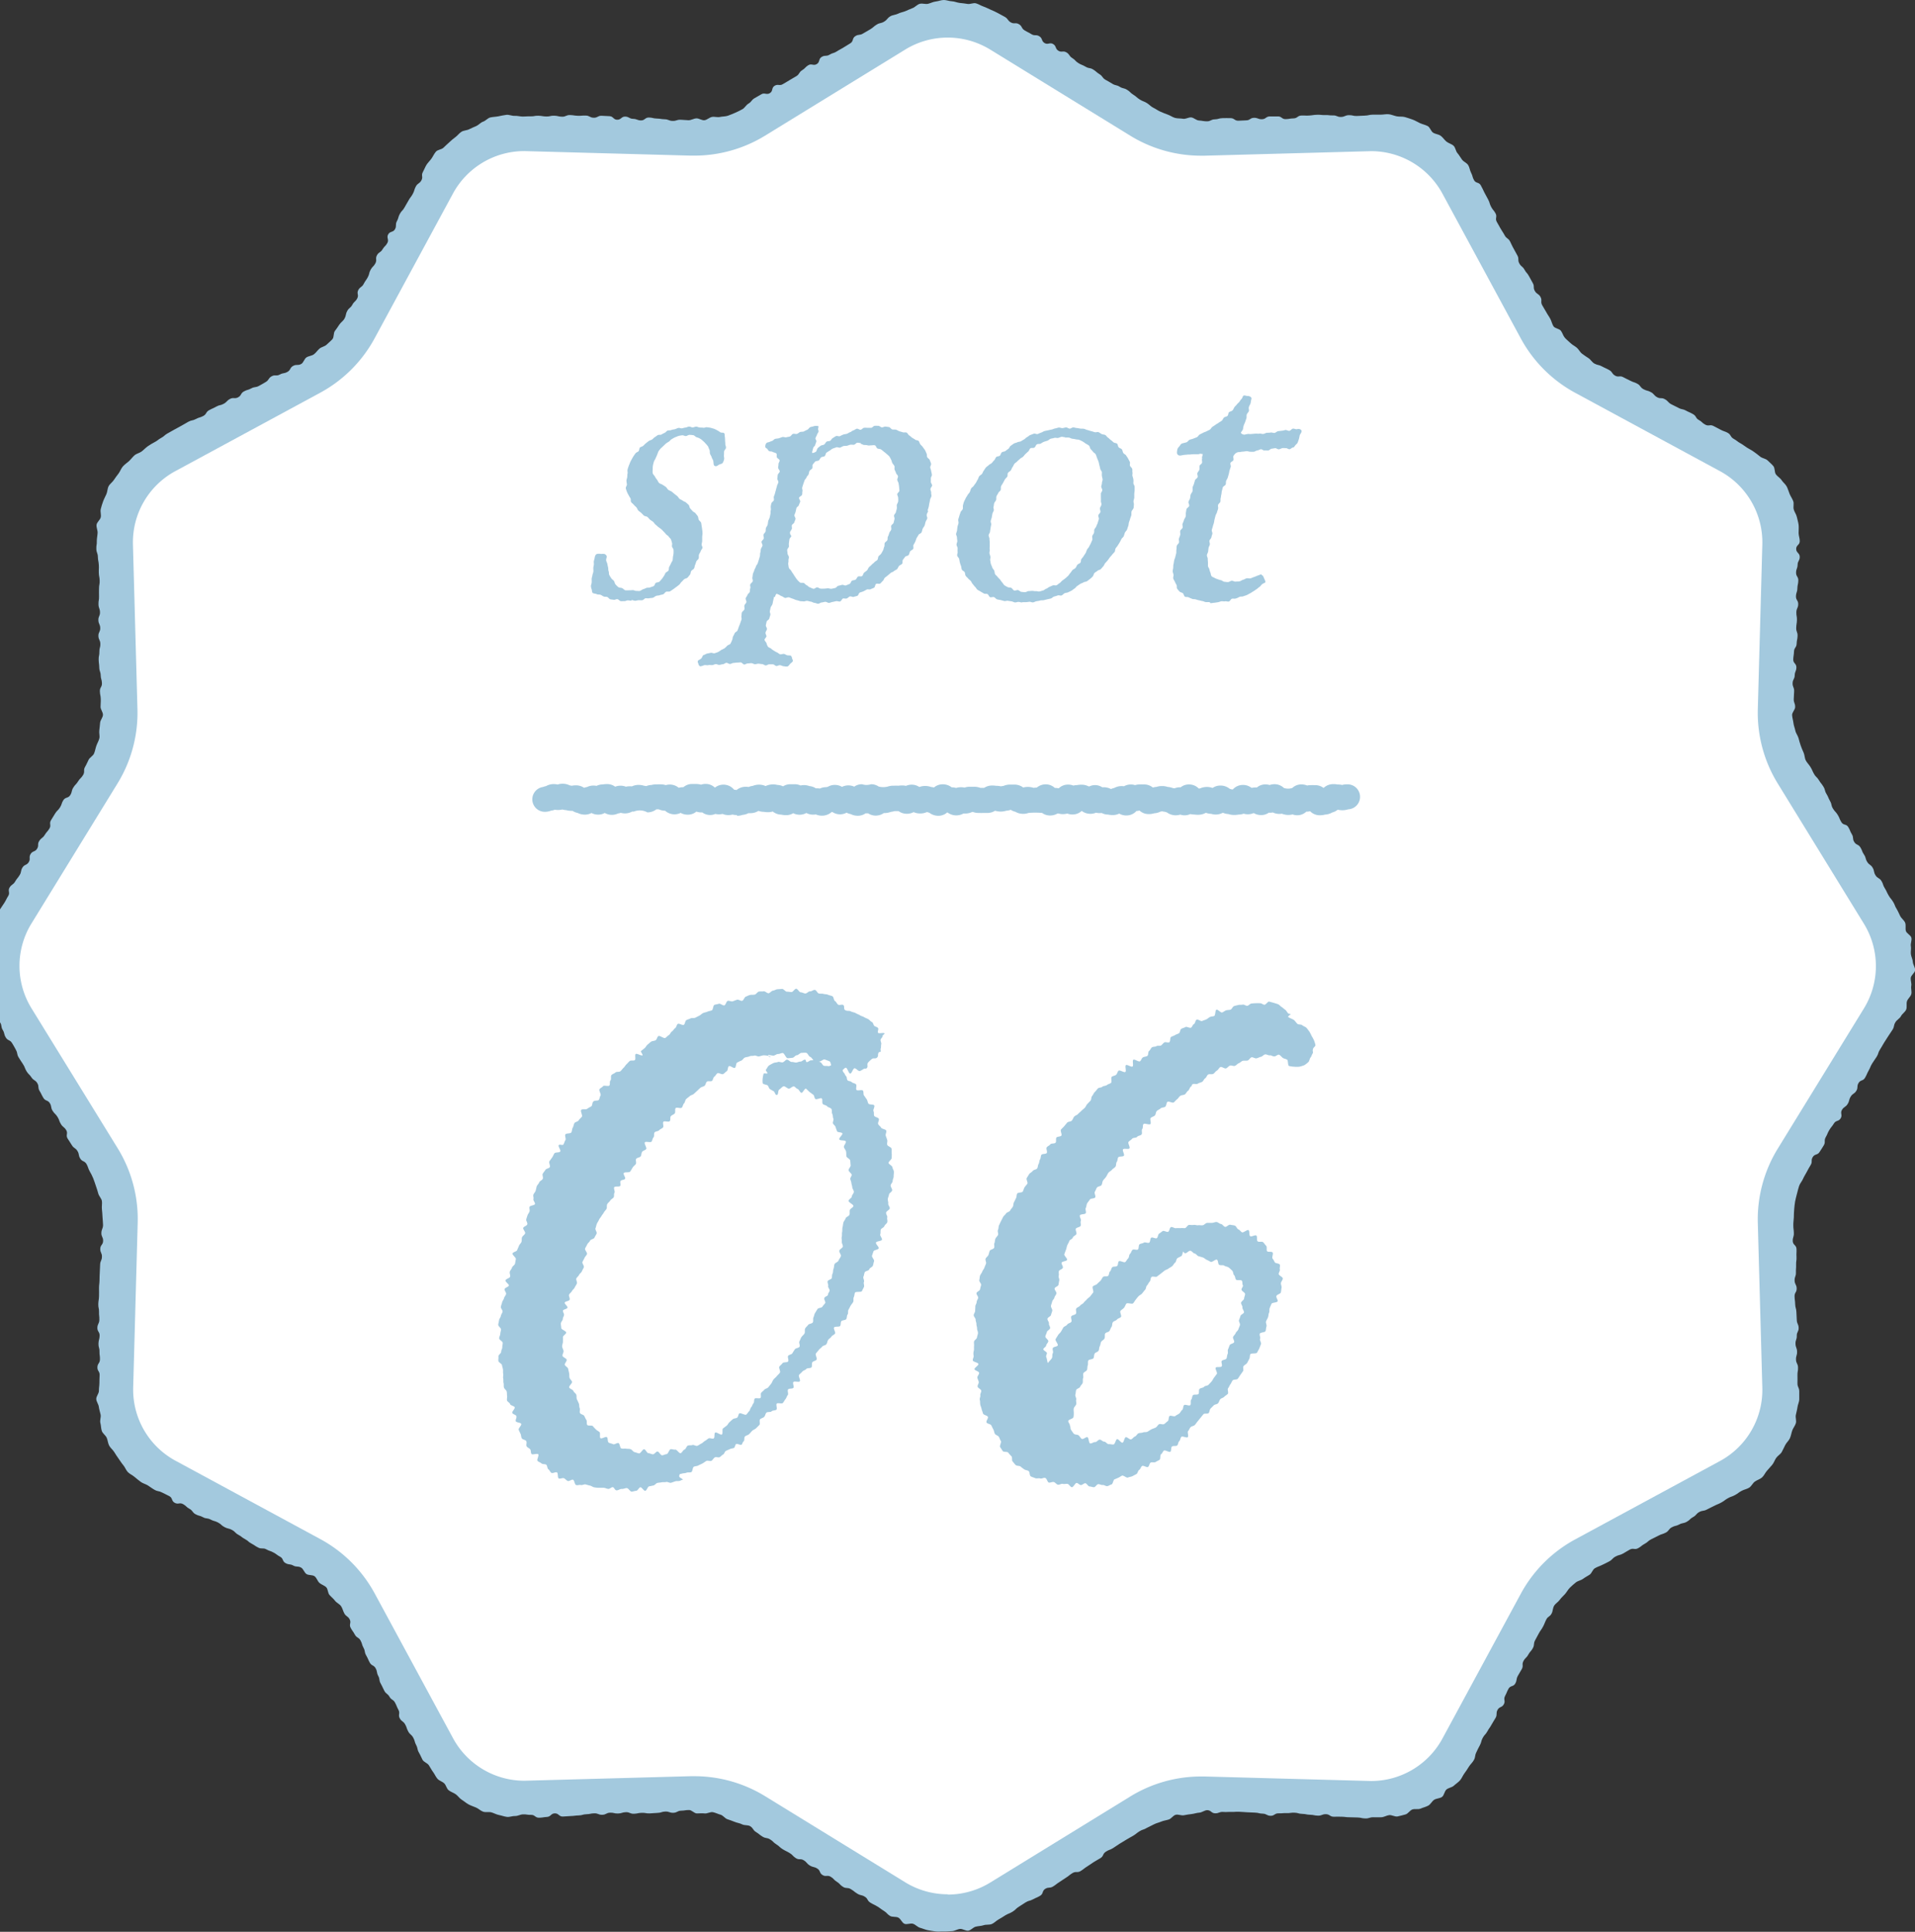
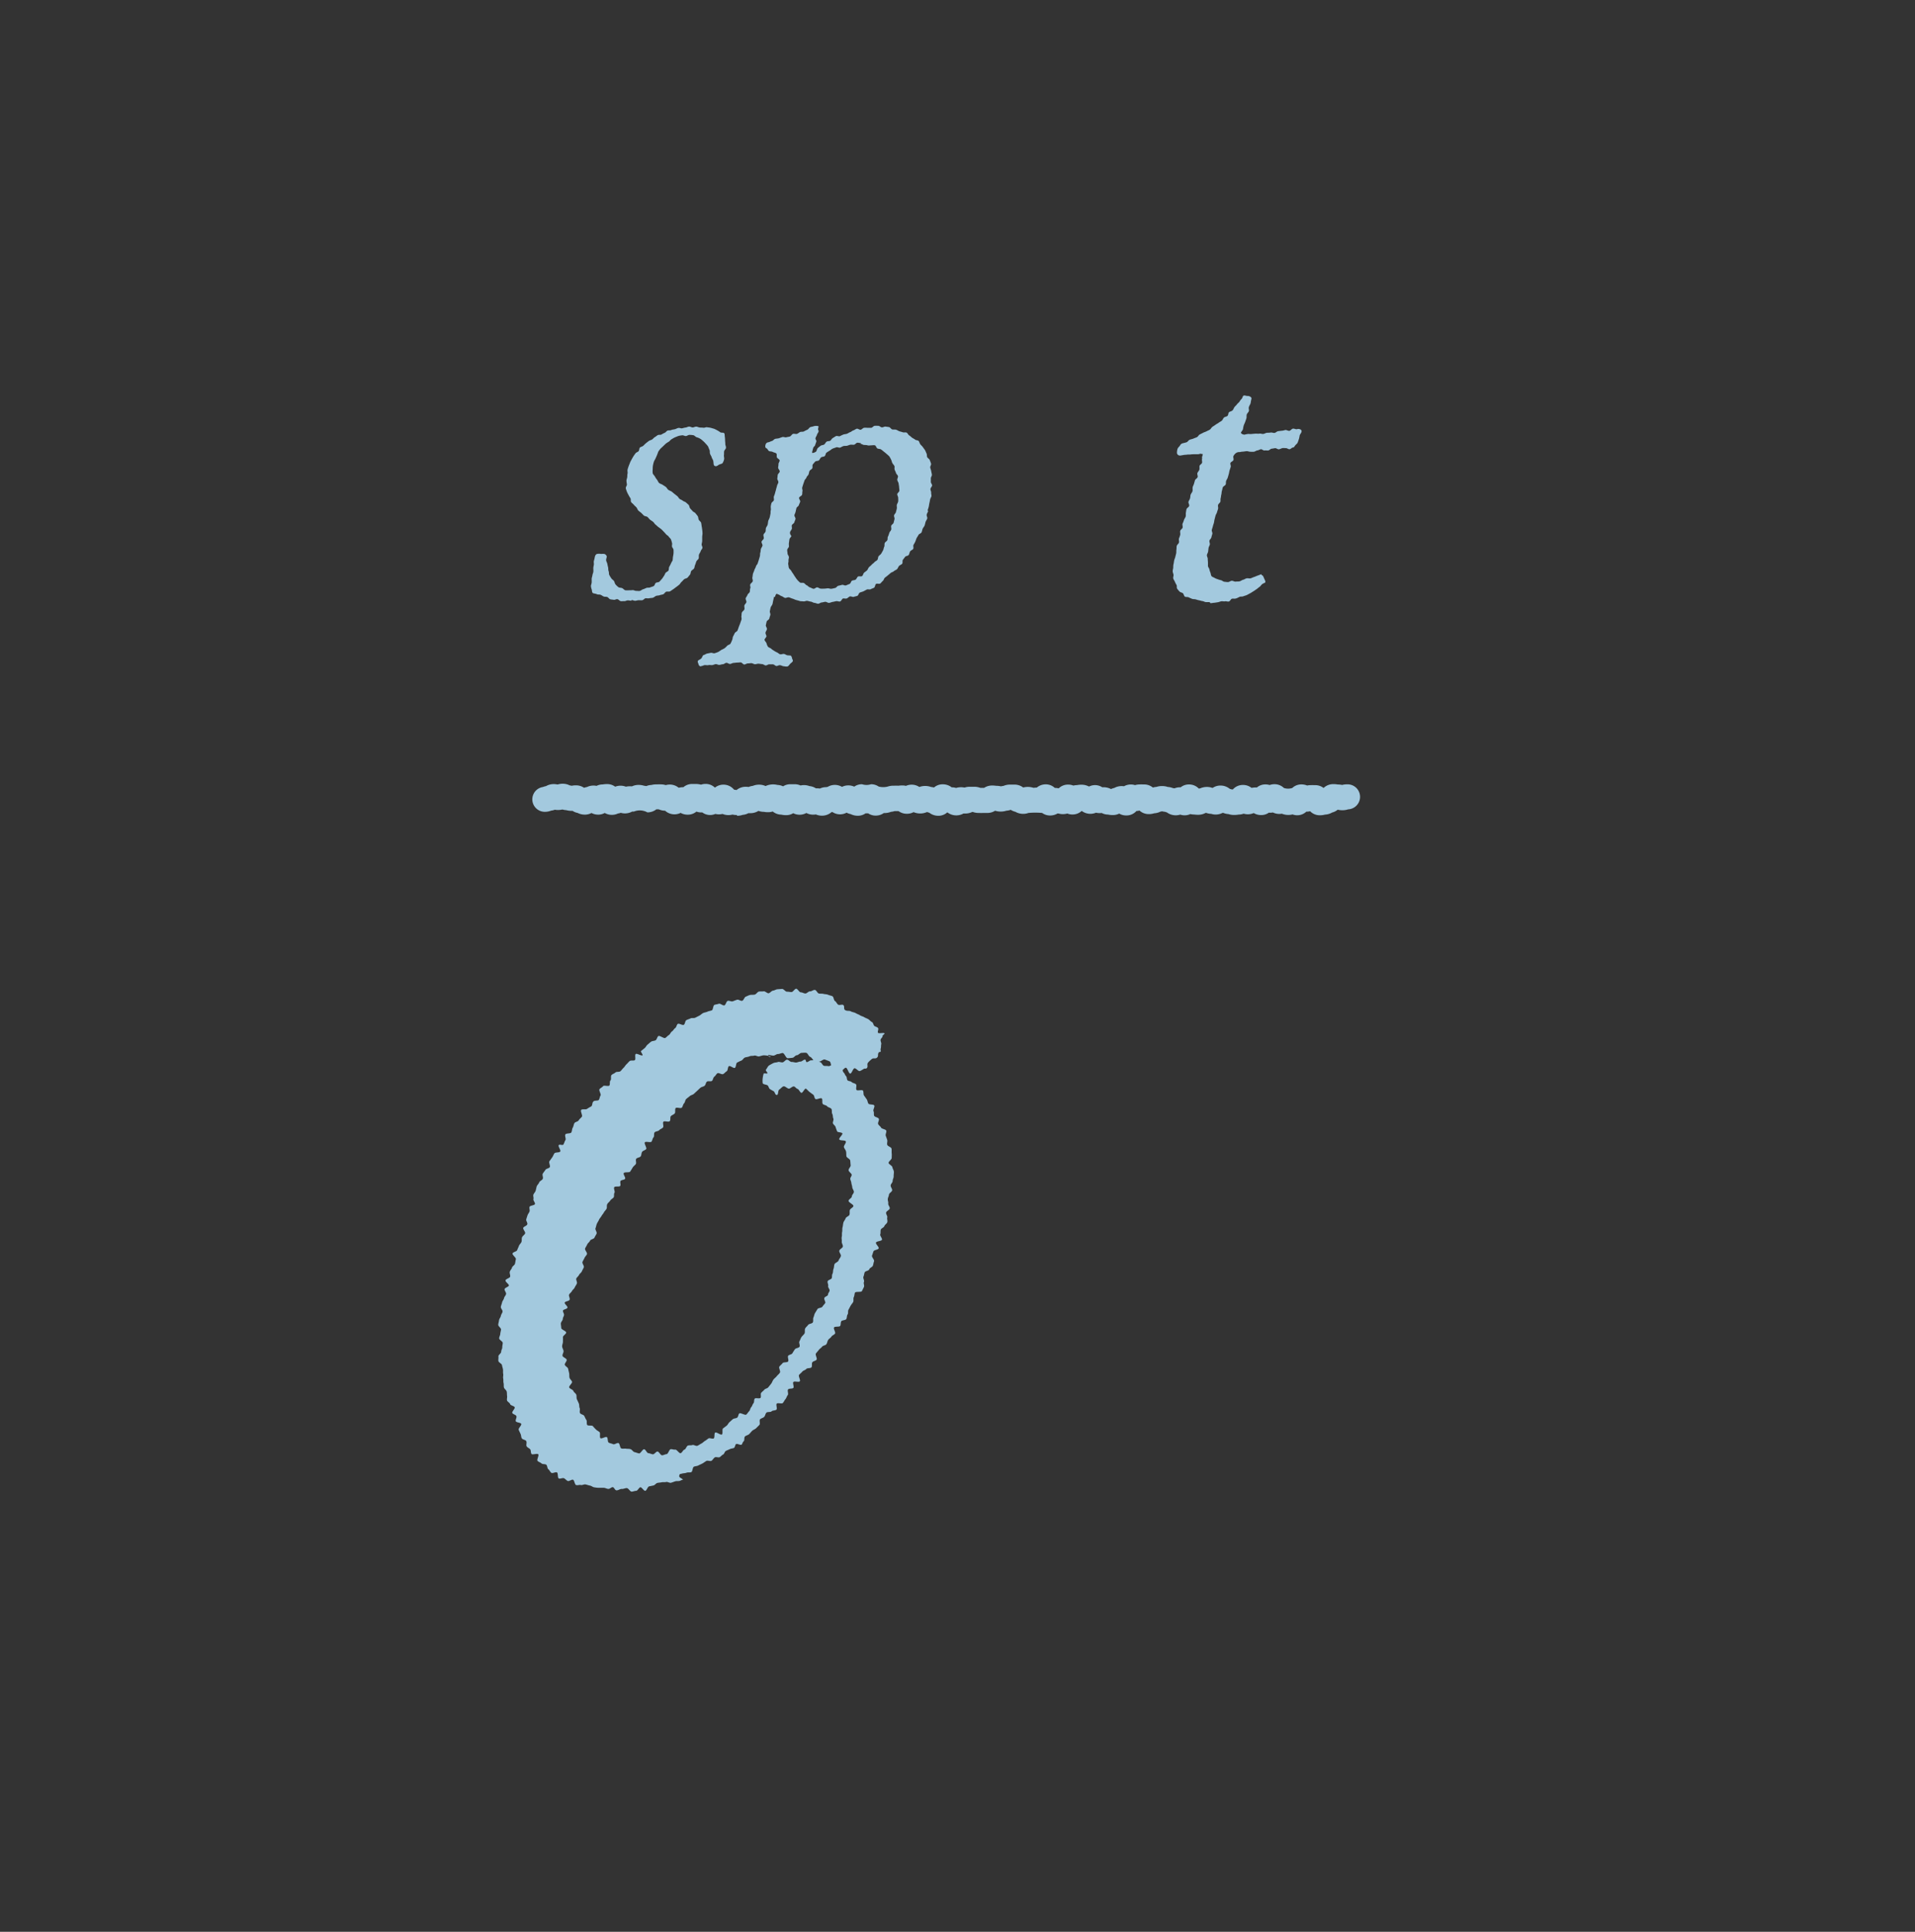
<svg xmlns="http://www.w3.org/2000/svg" id="5509" data-name="5509" width="53.63" height="54.096" viewBox="0 0 53.63 54.096">
  <rect x="0" y="0" width="53.63" height="54.096" fill="#333333" stroke="none" />
  <title>spot06</title>
  <defs>
    <clipPath id="clip-path">
      <rect id="720" data-name="720" width="53.63" height="54.096" fill="none" />
    </clipPath>
  </defs>
  <g id="5417" data-name="5417" clip-path="url(#clip-path)">
-     <path id="19732" data-name="19732" d="M0,25.465c.058-.094.065-.09.123-.184s.05-.1.108-.193-.02-.142.038-.236.1-.071.154-.165.069-.087.127-.182.021-.117.079-.211.118-.058.176-.152-.006-.133.052-.227.123-.054.181-.147,0-.127.062-.221.095-.072.152-.166.074-.085.132-.179-.014-.139.044-.233l.116-.189c.058-.094.082-.08.139-.174s.034-.109.092-.2.135-.047.193-.141.026-.114.084-.209.078-.083.136-.177.081-.081.139-.176,0-.133.055-.228c.039-.063.064-.131.1-.2s.122-.106.151-.173.04-.144.064-.214.065-.136.084-.207-.011-.154,0-.227.014-.145.023-.219.076-.142.079-.216-.065-.148-.067-.222c0-.11.009-.111.006-.221s-.022-.11-.025-.22.061-.112.058-.223-.032-.11-.035-.22-.037-.11-.04-.22-.014-.11-.017-.221.023-.111.02-.222.03-.111.027-.222-.051-.109-.054-.22.054-.112.051-.222-.049-.109-.052-.22.048-.112.045-.222-.039-.109-.042-.22.018-.111.015-.222,0-.111,0-.222.021-.111.018-.222-.021-.11-.024-.221.007-.111,0-.222-.023-.11-.026-.221-.039-.11-.043-.222.017-.112.013-.223c0-.075.018-.15.022-.225s-.038-.155-.029-.229.1-.136.117-.209-.017-.157,0-.229.041-.145.066-.216.063-.137.093-.206.027-.155.062-.221.108-.112.148-.176.088-.121.132-.182.069-.137.118-.194.118-.1.171-.149.1-.114.155-.163.14-.063.2-.108.108-.1.171-.145.125-.08.192-.116c.1-.052.089-.067.186-.12s.085-.075.182-.128.1-.055.193-.108l.194-.106c.1-.052.094-.058.192-.11s.113-.024.21-.076.108-.033.206-.085.067-.109.164-.162.1-.044.2-.1.111-.026.208-.079.08-.085.178-.137.13.007.227-.045.065-.112.162-.165.109-.032.206-.085.117-.017.214-.069.1-.057.192-.11.068-.107.165-.16.129.005.227-.048.115-.021.213-.074.064-.116.162-.169.127,0,.225-.053c.065-.035.086-.145.148-.185s.149-.042.208-.086.1-.111.156-.159.147-.059.2-.111.115-.1.163-.155.024-.17.069-.229.085-.117.125-.179.109-.1.145-.17c.053-.1.023-.113.075-.21s.091-.077.143-.174.084-.08.137-.178-.023-.138.03-.235.1-.073.15-.17.063-.092.116-.189.026-.112.079-.209.081-.082.133-.179-.008-.13.044-.226.1-.07.156-.166.083-.081.136-.179-.03-.142.022-.239.139-.05.192-.147,0-.126.053-.223.03-.11.083-.207.079-.083.132-.181.057-.095.11-.192.068-.089.121-.187.032-.109.085-.207.1-.071.155-.17-.013-.133.041-.232c.036-.066.064-.14.1-.2s.1-.119.142-.179.075-.136.124-.193.159-.058.212-.111.107-.1.163-.152.11-.1.171-.144.106-.11.169-.15.151-.036.217-.071.134-.06.2-.09.121-.1.191-.123.128-.1.2-.117.153-.017.227-.032.149-.032.224-.041.154.032.229.028.148.018.224.02c.11,0,.111-.009.221-.006s.111-.02.221-.017.11.018.221.021.111-.025.222-.022.11.025.22.028.112-.049.223-.046.11.017.221.02.111-.009.221-.006.109.057.22.061.112-.058.222-.055.111.008.221.011.108.1.219.1.113-.091.223-.088.109.06.22.063.11.041.22.044.113-.084.224-.081.11.026.221.029.11.017.221.02.11.043.221.046.112-.036.223-.033.111.011.222.014c.074,0,.146-.048.22-.052s.153.06.226.052.137-.078.21-.092.155.016.226,0,.154-.01.223-.035.141-.055.208-.084.136-.064.2-.1.1-.117.168-.155c.094-.058.073-.092.167-.15s.1-.053.191-.11.145.025.24-.033.039-.148.133-.206.137.012.231-.046.1-.055.19-.113.1-.054.191-.112.064-.107.158-.164.079-.082.172-.14.145.025.239-.033.042-.142.137-.2.126-.005.221-.063.11-.032.2-.09.1-.054.192-.112l.189-.116c.095-.058.045-.139.139-.2s.12-.015.215-.073L24.373.82c.095-.058.085-.074.18-.132s.115-.025.21-.084.076-.09.171-.148c.064-.039.15-.039.216-.073s.142-.044.211-.073.134-.061.2-.085.125-.1.2-.119.157.018.23,0,.141-.056.216-.064S26.357,0,26.432,0s.15.033.225.036.145.038.22.046.146.015.22.028.161-.036.233-.017.138.065.209.089.137.06.206.09.137.059.2.094.132.07.2.109c.094.058.071.1.165.153s.133-.007.228.051.061.112.155.17.1.05.193.108.129,0,.223.06.05.13.144.188.148-.029.242.029.051.128.144.186.135-.01.229.048.068.1.162.158.078.084.173.142.1.041.2.1.117.02.211.078.085.074.179.132.071.1.165.155.1.053.192.111.113.027.207.085.113.028.208.086.082.08.176.138.085.075.18.134.105.042.2.1c.063.039.114.1.18.131s.127.079.195.108.137.059.207.083.135.074.206.093.152.011.225.024.156-.047.229-.038.14.083.214.086.15.025.223.023c.11,0,.109-.052.219-.055s.11-.031.22-.034.111,0,.221,0,.113.075.223.072L34.9,3.37c.11,0,.109-.069.219-.071s.112.043.223.04.108-.076.219-.079.111.005.222,0,.112.079.223.076.11-.018.221-.021.108-.076.219-.08.111.008.221,0,.11-.018.221-.021.111.011.222.008.111.013.222.01.112.046.223.043.11-.047.22-.05.112.026.223.023.111-.007.222-.01.111-.024.222-.027c.075,0,.151,0,.226,0s.154-.02.229-.011.147.044.221.058.157,0,.229.021.147.046.217.071.137.069.206.1.148.046.214.081.089.146.153.186.151.042.212.087.1.113.159.161.145.065.2.117.059.15.109.207.083.122.128.182.132.09.172.153.045.147.081.213c.052.1.029.11.082.207s.139.05.191.148.052.1.1.2l.105.195c.053.1.032.108.084.206s.072.087.124.184-.02.137.033.234.056.1.109.193.062.092.114.188.1.073.15.17.043.1.1.2.054.1.106.194,0,.125.054.222.091.077.144.174.075.085.127.183.054.1.107.195,0,.123.057.22.105.069.158.167-.007.13.046.228.06.095.113.193.062.093.115.191c.035.065.049.146.089.208s.164.067.208.126.061.138.109.194.108.1.16.151.121.082.177.13.087.123.146.167.119.086.181.125.1.118.168.153c.1.052.112.025.209.078s.1.044.2.1.069.1.166.157.131-.009.228.044.1.048.2.1.107.034.2.086.072.1.17.152.11.029.207.082.077.089.174.142.123,0,.22.057.079.087.176.14.1.045.2.1.113.024.21.077.1.042.2.1.066.111.163.164.083.079.181.131.133-.015.231.038l.2.105c.1.053.107.035.2.088s.066.112.164.166.089.07.187.123c.066.036.122.083.185.123s.13.07.19.115.121.086.177.135.155.054.208.107.114.1.163.16.027.17.071.231.119.1.159.162.109.112.144.178.053.143.083.212.075.133.1.2-.006.16.014.232.073.137.087.21.041.147.049.222,0,.152,0,.227.034.151.032.227c0,.11-.1.108-.1.218s.1.113.1.223-.057.109-.06.22-.041.11-.043.22.066.112.063.223-.024.11-.027.221-.036.11-.039.22.066.112.063.223-.049.109-.052.22.019.111.016.221-.017.11-.02.221.041.112.038.222-.023.11-.026.22-.07.109-.074.22-.017.11-.021.221.091.113.088.224-.044.11-.047.221-.056.109-.059.22.046.112.043.223-.008.111-.011.222.042.113.039.224c0,.074-.088.149-.085.223s.029.149.037.222.04.145.054.217.069.135.088.206.038.141.062.21.053.136.082.2.026.15.06.216.091.118.129.181c.058.094.047.1.1.195s.08.081.137.175.069.088.127.182.029.112.087.206.043.1.1.2.023.116.081.21.076.083.134.177.04.1.1.2.137.045.194.139.04.1.1.2.01.124.068.218.115.059.173.153.037.107.1.2.032.111.09.205.1.071.154.166.021.117.08.211.107.064.165.158.034.109.092.2.048.1.106.2.069.088.128.183.04.107.1.2c.039.064.066.134.1.2s.108.115.137.184,0,.161.021.232.135.117.154.189-.028.161-.014.235-.009.151,0,.225.052.145.055.219.066.152.064.227-.113.142-.122.217.028.154.014.227.02.16,0,.232-.1.129-.121.2.007.165-.023.234-.111.115-.145.182-.114.1-.154.169c-.058.094-.023.115-.081.209s-.064.09-.122.184-.061.092-.119.186-.055.1-.113.19-.034.109-.092.2-.065.09-.123.184-.044.1-.1.2-.043.1-.1.2-.124.053-.182.147-.006.126-.063.22-.1.068-.158.163-.028.113-.086.207-.1.068-.158.163.021.143-.037.238-.131.049-.189.144-.07.087-.128.182-.042.1-.1.2,0,.133-.054.227-.061.093-.119.188-.133.049-.192.144,0,.13-.06.225c-.039.063-.074.127-.108.192s-.076.127-.105.195-.086.126-.11.2-.04.144-.059.216-.038.145-.052.217-.018.148-.026.222-.007.148-.01.222-.016.148-.014.222c0,.11.013.11.015.22s-.034.111-.031.222.1.108.105.218-.006.111,0,.222-.014.111-.011.221-.008.111-.005.221-.04.112-.037.223.055.109.058.22-.062.113-.059.223.014.11.017.22.031.11.034.221.008.11.011.221.049.109.052.22-.055.113-.052.223-.039.112-.036.222.041.11.044.221-.033.112-.03.223.054.109.057.22-.019.111-.016.222,0,.111,0,.223.047.11.05.221c0,.075,0,.152,0,.226s-.041.148-.05.222-.032.146-.046.219.023.16,0,.232-.077.134-.1.2-.035.148-.065.216-.094.121-.129.187-.063.135-.1.2-.11.1-.155.164-.064.138-.113.195-.1.114-.148.168-.08.135-.136.185-.137.07-.2.115-.095.129-.158.17-.145.053-.211.089c-.1.053-.09.066-.187.119s-.106.036-.2.089-.089.068-.186.121-.1.042-.2.094-.1.046-.2.1-.116.018-.213.07-.077.089-.175.142-.082.08-.179.133-.113.023-.21.075-.111.026-.208.079-.074.1-.171.15-.108.033-.205.085-.1.048-.2.1-.086.075-.183.127-.087.071-.185.124-.134-.014-.231.038-.094.059-.191.112-.11.029-.208.082-.081.084-.179.137-.1.051-.2.1-.106.038-.2.091c-.065.035-.087.142-.149.182s-.126.072-.185.116-.144.054-.2.1-.115.095-.167.147-.087.121-.135.177-.105.1-.15.164-.116.1-.156.164-.034.152-.07.217c-.052.1-.1.072-.15.17s-.039.1-.092.2-.065.091-.117.188l-.105.195c-.052.1-.009.12-.062.218s-.075.085-.128.182-.082.081-.135.179.006.129-.047.226-.059.093-.111.19-.018.116-.071.213-.138.051-.191.149-.042.1-.095.2.018.136-.035.233-.123.06-.176.157,0,.125-.054.222-.061.093-.114.191-.064.091-.117.188-.077.085-.13.182-.028.111-.081.209-.052.1-.1.2-.015.118-.069.216c-.036.066-.1.12-.138.183s-.081.128-.126.188-.073.138-.122.194-.12.1-.173.15-.15.058-.207.107-.063.163-.124.207-.156.04-.219.08-.1.128-.167.164-.144.053-.213.083-.161,0-.232.025-.12.12-.193.139-.148.042-.222.056-.16-.046-.234-.037-.145.057-.221.06-.151,0-.226,0c-.11,0-.111.036-.222.033s-.11-.024-.22-.027l-.221-.006c-.111,0-.11-.012-.221-.015s-.111,0-.221,0-.109-.068-.219-.071-.112.044-.223.041-.11-.022-.221-.025-.11-.022-.221-.025-.109-.03-.22-.033-.111.015-.222.012-.111.009-.221.006-.113.072-.223.069-.109-.057-.22-.06-.11-.026-.221-.029-.111-.006-.222-.01-.111-.011-.222-.014-.111.008-.222.005-.111.007-.222,0-.113.041-.224.038-.109-.085-.22-.088c-.074,0-.149.066-.222.07s-.144.031-.217.039-.144.02-.216.034-.159-.032-.23-.013-.121.107-.191.131-.144.03-.212.059-.142.044-.207.078-.133.065-.2.1c-.094.058-.108.035-.2.092s-.087.07-.181.127-.1.052-.192.11l-.189.115c-.094.058-.09.064-.184.122s-.106.038-.2.1-.056.12-.15.179-.1.054-.19.112-.09.064-.183.122-.087.069-.181.127-.131,0-.226.056-.087.07-.181.128-.09.064-.184.122-.088.069-.182.127-.125.008-.219.066-.047.135-.142.193-.1.046-.2.1-.113.028-.207.086-.092.062-.187.12-.081.08-.176.139-.1.043-.2.1c-.064.039-.127.083-.193.118s-.122.1-.191.129-.16.01-.23.034-.149.022-.222.041-.133.1-.206.112-.16-.057-.235-.049-.145.058-.22.061-.151.013-.226.01-.153.01-.227,0-.151-.021-.225-.035-.145-.048-.217-.067-.128-.09-.2-.114-.173.032-.242,0-.1-.137-.169-.172-.168-.008-.232-.047c-.094-.058-.078-.083-.172-.141s-.089-.067-.183-.124-.1-.048-.195-.106-.062-.11-.157-.168-.114-.026-.208-.084-.087-.069-.182-.127-.126-.006-.22-.064-.078-.084-.172-.142-.078-.084-.172-.141-.135.01-.229-.048-.054-.124-.148-.182-.113-.027-.208-.085-.076-.088-.17-.146-.129,0-.223-.061-.078-.085-.172-.142-.1-.049-.195-.107-.082-.077-.176-.135-.081-.081-.175-.139-.118-.02-.213-.078-.088-.07-.183-.129-.067-.1-.162-.163c-.063-.039-.161-.018-.226-.052s-.142-.041-.21-.07-.136-.05-.205-.074-.12-.108-.192-.127-.141-.056-.213-.07-.157.044-.23.035-.145,0-.219,0-.147-.1-.22-.095c-.11,0-.11.015-.22.018s-.109.056-.219.059-.112-.038-.222-.035-.11.035-.22.038-.11.011-.221.014-.111-.019-.222-.016-.11.023-.221.026-.112-.047-.222-.044-.11.034-.221.037-.111-.026-.221-.023-.109.056-.22.059-.112-.043-.222-.041-.11.022-.22.025-.11.031-.221.034-.11.014-.221.017-.111.011-.221.014-.114-.092-.225-.089-.108.093-.219.1-.11.019-.221.022-.114-.083-.225-.08-.112-.017-.223-.014c-.075,0-.149.049-.223.046s-.155.034-.229.025-.148-.038-.222-.052-.142-.055-.214-.075-.161.006-.232-.019-.129-.087-.2-.117-.143-.052-.209-.088-.123-.089-.187-.128-.107-.109-.167-.153-.139-.065-.2-.113-.071-.141-.125-.194-.14-.071-.19-.128-.077-.129-.122-.189-.077-.126-.118-.189-.143-.089-.179-.156c-.053-.1-.043-.1-.1-.2s-.025-.112-.077-.21-.029-.11-.082-.207-.088-.078-.141-.175-.034-.107-.087-.2-.1-.073-.151-.17.018-.136-.035-.233-.041-.1-.094-.2-.1-.069-.156-.166-.095-.074-.147-.171-.044-.1-.1-.2-.017-.117-.069-.214-.02-.115-.072-.212-.113-.065-.166-.162-.043-.1-.1-.2-.021-.115-.074-.212-.031-.109-.084-.206-.107-.068-.16-.166-.064-.091-.117-.189.025-.14-.028-.238-.1-.073-.152-.171c-.035-.065-.05-.143-.09-.2s-.126-.093-.17-.152-.1-.1-.152-.159-.04-.164-.092-.216-.135-.073-.19-.122-.077-.142-.136-.186-.165-.022-.227-.062-.086-.146-.151-.181c-.1-.053-.123-.005-.22-.058S8.1,43.827,8,43.774s-.057-.128-.154-.18-.09-.066-.187-.119-.106-.036-.2-.088-.127,0-.225-.049-.093-.061-.191-.113-.086-.074-.183-.126-.088-.068-.185-.121-.081-.083-.178-.135-.111-.027-.209-.079-.084-.077-.182-.129S6,42.606,5.9,42.553s-.119-.014-.216-.067-.11-.029-.207-.082-.073-.1-.17-.152-.083-.079-.18-.132-.135.017-.233-.036-.054-.134-.151-.187-.1-.047-.2-.1-.114-.023-.212-.076c-.066-.036-.125-.083-.188-.123s-.143-.057-.2-.1-.121-.092-.177-.141-.134-.08-.186-.134-.078-.136-.126-.192-.088-.123-.132-.183-.084-.124-.124-.188-.106-.113-.141-.179-.038-.149-.068-.218-.112-.119-.137-.19-.021-.153-.041-.226.022-.158.007-.232-.041-.143-.05-.218-.069-.145-.072-.22.072-.15.074-.225c0-.11.011-.11.014-.22s0-.11.006-.221-.065-.113-.062-.223.068-.109.071-.219-.015-.111-.013-.222-.031-.111-.028-.222.029-.11.032-.221-.066-.112-.063-.223.052-.109.055-.22-.012-.111-.009-.221-.023-.111-.02-.222.017-.11.02-.22,0-.111,0-.221.011-.111.014-.221,0-.111.007-.221.007-.111.01-.221.048-.11.051-.221-.05-.112-.047-.223.077-.109.08-.22-.052-.113-.049-.224.044-.11.047-.221c0-.074-.012-.149-.015-.223s-.009-.149-.017-.222.01-.154,0-.226-.08-.135-.1-.206-.041-.142-.066-.211S2.641,33.07,2.612,33s-.061-.135-.1-.2-.051-.142-.09-.205c-.058-.094-.117-.058-.175-.152s-.02-.117-.078-.211-.1-.069-.157-.164-.061-.092-.119-.186.018-.141-.039-.235-.09-.075-.148-.169-.037-.107-.095-.2-.081-.08-.139-.174-.019-.118-.076-.211-.124-.054-.181-.148-.048-.1-.106-.195-.008-.125-.065-.219-.1-.066-.162-.16S.8,30.092.744,30s-.039-.106-.1-.2-.062-.092-.12-.186S.5,29.5.446,29.4s-.052-.1-.11-.193-.116-.059-.174-.154-.027-.115-.085-.21S.063,28.723,0,28.627" transform="translate(0 0)" fill="#a3c9de" />
-     <path id="19733" data-name="19733" d="M29.1,57.957A2.273,2.273,0,0,1,27.9,57.62l-3.92-2.409A3.788,3.788,0,0,0,22,54.65h-.1l-4.663.127a2.273,2.273,0,0,1-2-1.193l-2.19-4.047a3.778,3.778,0,0,0-1.528-1.528l-4.047-2.19a2.264,2.264,0,0,1-1.191-2.064l.126-4.6a3.78,3.78,0,0,0-.559-2.087L3.435,33.15a2.265,2.265,0,0,1,0-2.383l2.409-3.92A3.781,3.781,0,0,0,6.4,24.76l-.126-4.6A2.265,2.265,0,0,1,7.469,18.1l4.047-2.19a3.779,3.779,0,0,0,1.528-1.528l2.19-4.047a2.273,2.273,0,0,1,2-1.193l4.663.127.1,0a3.786,3.786,0,0,0,1.983-.561L27.9,6.3a2.276,2.276,0,0,1,2.383,0l3.92,2.41a3.785,3.785,0,0,0,1.983.561l.1,0,4.663-.127a2.273,2.273,0,0,1,2,1.193l2.19,4.047a3.778,3.778,0,0,0,1.528,1.528l4.047,2.19a2.265,2.265,0,0,1,1.191,2.064l-.126,4.6a3.78,3.78,0,0,0,.559,2.087l2.409,3.92a2.265,2.265,0,0,1,0,2.383l-2.409,3.92a3.78,3.78,0,0,0-.559,2.087l.126,4.6a2.264,2.264,0,0,1-1.191,2.064l-4.047,2.19a3.778,3.778,0,0,0-1.528,1.528l-2.19,4.047a2.273,2.273,0,0,1-2,1.193l-4.663-.127h-.1a3.786,3.786,0,0,0-1.983.561l-3.92,2.409a2.274,2.274,0,0,1-1.192.337" transform="translate(-2.551 -4.911)" fill="#fff" />
    <path id="19738" data-name="19738" d="M84.349,171c-.04.012-.029.016-.069.028s-.086,0-.126.013-.078.029-.118.04-.1-.033-.135-.022-.085,0-.125.009-.082.009-.122.018-.07.063-.11.071-.08.018-.121.025-.067.119-.108.125-.1-.107-.138-.1-.076.1-.118.1-.085.023-.127.023-.089-.1-.136-.1-.092.028-.139.024-.106.047-.152.039-.06-.085-.1-.088-.077.048-.122.048-.086-.031-.135-.031-.09,0-.136,0-.086-.007-.127-.013-.079-.042-.12-.049-.081-.023-.122-.032-.093.027-.133.016-.094.017-.134,0-.045-.133-.084-.147-.109.05-.148.034-.067-.058-.105-.076-.11.025-.147.005-.014-.146-.049-.168-.124.035-.158.011-.051-.076-.084-.1-.027-.1-.058-.126-.105-.009-.135-.038-.082-.04-.11-.071.047-.151.02-.184-.164.023-.189-.01-.013-.1-.037-.13-.081-.049-.1-.085.011-.1-.009-.142-.1-.04-.124-.078-.018-.086-.036-.125-.037-.077-.053-.116.087-.127.071-.166-.137-.035-.152-.074.032-.1.017-.142-.1-.052-.115-.09.081-.119.067-.158-.114-.048-.127-.088-.073-.065-.086-.1.007-.091,0-.13,0-.087-.012-.127-.065-.069-.076-.11,0-.086-.011-.127,0-.085-.01-.126.009-.086,0-.127,0-.084-.006-.125-.022-.08-.028-.121-.093-.073-.1-.115.006-.085,0-.127.079-.089.077-.131.032-.083.031-.125.013-.082.013-.124-.1-.086-.1-.128.029-.083.031-.124.018-.083.021-.124-.082-.092-.078-.134.018-.084.023-.125.044-.08.05-.121.042-.079.048-.12-.055-.094-.048-.135.027-.082.035-.123.046-.078.054-.119.05-.076.058-.117-.05-.095-.042-.136.112-.064.12-.1-.1-.1-.094-.144.122-.064.13-.106-.02-.092-.011-.134.052-.076.062-.117.073-.069.084-.11.013-.084.025-.126-.105-.121-.093-.162.117-.054.13-.094.035-.078.049-.119.057-.071.071-.112,0-.09.017-.13.07-.066.085-.107-.066-.115-.052-.155.1-.055.113-.1-.042-.1-.03-.138.024-.077.037-.115.044-.07.056-.108-.012-.089,0-.127.139-.04.151-.078-.054-.1-.042-.14-.016-.089,0-.127.051-.069.062-.107.018-.078.028-.116.056-.074.071-.116.08-.058.1-.1-.021-.106,0-.144.052-.071.075-.108.1-.04.122-.076-.035-.13-.01-.166l.077-.107c.026-.036.038-.079.063-.114s.14-.014.163-.051-.065-.14-.043-.177.11.016.132-.02.032-.085.056-.122-.027-.124,0-.161.141-.016.164-.053.017-.094.04-.132.026-.087.046-.126.1-.043.122-.082.06-.064.088-.1-.048-.156-.018-.191.133,0,.166-.032a1.259,1.259,0,0,1,.116-.068c.036-.027.021-.114.062-.137.021-.037.128-.011.151-.047s.022-.084.046-.119-.054-.144-.029-.178.076-.052.1-.085.149.014.176-.018,0-.111.031-.142,0-.12.029-.151.08-.043.11-.072.11-.008.141-.036.055-.066.086-.094.051-.071.083-.1.057-.064.09-.091.112,0,.144-.026-.008-.143.024-.17.16.061.192.035c.015-.013-.06-.105-.044-.118l.1-.08c.034-.027.051-.074.084-.1s.064-.058.1-.083.095-.017.129-.042.04-.091.074-.115.16.077.195.053.062-.058.1-.082.049-.078.085-.1.055-.071.091-.094.04-.1.076-.119.128.048.165.027.035-.109.071-.13.081-.03.118-.05.1,0,.134-.02l.113-.057c.038-.019.067-.054.105-.072s.083-.021.121-.039.083-.021.122-.037.035-.138.074-.153.085-.017.124-.032.115.06.155.045.052-.111.093-.125.1.026.141.012.08-.032.122-.044.1.04.142.029.061-.1.1-.115.08-.039.122-.048.088,0,.131-.011.074-.076.117-.084.089,0,.132-.007.1.06.139.054.079-.068.122-.073.085-.036.127-.039l.13-.009c.043,0,.091.078.134.077s.086.011.129.01.087-.093.13-.092.084.1.127.1.084.03.127.033.091-.064.133-.06.094-.045.136-.04.072.091.112.1.091,0,.129.011.092.007.129.025.087.022.123.042.034.111.07.133.052.073.087.1.108-.012.143.01c.052.036,0,.109.055.144s.113.009.156.034.1.027.141.052.082.035.118.059.082.031.119.054.078.034.115.056.06.06.1.079.041.09.071.111.074.027.1.056-.019.1,0,.133.167-.012.184.02c.008.013-.061.053-.056.067.006.042-.052.073-.056.114s.028.082.018.123,0,.083-.016.124c-.007.025.008.055,0,.079s-.036,0-.051.023c-.043.056,0,.095-.048.144s-.1,0-.152.045-.054.045-.1.095.012.119-.043.162c-.024.019-.043,0-.071.013s-.08.054-.12.064-.105-.083-.147-.078-.077.148-.12.149-.078-.158-.12-.164-.1.1-.146.087a.683.683,0,0,1-.1-.033c.034.02.093-.065.125-.043s.027.1.057.123.037.075.066.1.016.09.043.118.088.02.114.049.093.032.122.063-.012.124.015.157.153-.014.179.019.006.105.032.139.049.07.074.105.025.086.049.121.139.014.162.05-.041.125-.02.162,0,.1.021.133.108.041.127.079-.035.109-.018.148.065.064.081.1.13.044.145.084-.026.1-.014.141.031.081.042.122-.012.091,0,.133.112.065.12.107,0,.09.005.132,0,.088,0,.131-.091.1-.087.138.1.077.106.12.039.082.042.126-.008.087-.006.13-.029.087-.028.13-.056.085-.056.129.044.086.042.13-.085.079-.089.122-.028.08-.033.123.019.086.012.129.051.095.042.137-.086.068-.1.111.042.1.031.14.014.094,0,.135-.069.069-.082.109-.089.061-.1.1,0,.09-.014.13.06.111.047.151-.153.038-.167.079.089.122.075.162-.13.043-.145.083-.026.081-.041.12.073.12.057.159-.018.086-.034.125-.087.057-.1.1-.11.045-.127.083-.018.084-.036.123.033.109.014.147.018.1,0,.142l-.057.115c-.019.038-.174.006-.193.043s-.014.088-.034.125,0,.1-.017.135-.051.069-.072.106-.038.076-.06.113,0,.1-.025.133-.015.091-.037.128-.117.027-.14.063-.009.1-.032.131-.146.005-.17.041.051.137.027.172-.079.049-.1.084-.067.057-.091.092-.026.086-.051.121-.095.036-.12.07-.067.056-.092.09-.055.065-.081.1.044.14.018.174-.091.038-.117.071,0,.109-.025.142-.12.014-.146.047-.085.041-.111.074-.064.058-.091.092.047.146.021.179-.153-.013-.18.02.025.13,0,.163-.12.011-.148.044.018.126-.01.159-.036.082-.064.114-.045.075-.073.107-.142-.012-.171.019.021.135-.008.166-.107.018-.136.049-.116.007-.146.038-.032.086-.062.117-.083.037-.114.067.01.13-.021.16l-.091.091c-.031.03-.078.043-.109.072s-.056.065-.087.094-.083.035-.115.064-.006.111-.038.136-.031.068-.057.093-.125-.036-.155-.015-.028.094-.062.109-.079.015-.115.033-.073.03-.109.05-.042.084-.077.1-.059.051-.094.073-.1-.015-.138.008-.057.072-.093.094-.109-.016-.146.006-.07.049-.108.07-.078.035-.116.056-.087.016-.125.036-.032.132-.071.15-.094,0-.134.017-.087.012-.127.025-.056,0-.07.035c-.03.082.036.071.1.135m2.457-11.846c-.025,0-.049-.024-.074-.024a.83.83,0,0,0-.126-.014c-.041.006-.081.019-.124.03s-.1-.034-.14-.021-.09,0-.131.019-.085.019-.126.033-.065.073-.106.088-.077.036-.114.053-.028.132-.066.15-.127-.068-.164-.049-.027.122-.063.143-.06.058-.1.079-.125-.045-.16-.022-.052.071-.087.095-.034.094-.068.119-.106-.005-.139.02-.034.091-.067.117-.083.028-.115.055-.06.057-.091.085-.061.056-.092.085-.084.035-.116.064-.069.052-.1.082-.03.092-.061.122-.032.088-.063.119-.141-.019-.17.012,0,.12-.028.151-.078.044-.107.075,0,.111-.034.142-.147-.017-.175.015.016.127-.012.16-.079.044-.107.077-.1.027-.128.061,0,.106-.031.14-.029.085-.056.119-.16-.016-.186.019.062.154.037.188-.087.042-.112.077-.017.093-.042.128-.1.033-.125.069.013.112-.012.147-.065.059-.089.1-.044.073-.067.109-.157.006-.18.043.059.127.036.161-.1.026-.125.059.013.108-.012.14-.143,0-.166.037.029.121.006.156,0,.1-.026.131-.073.052-.094.088-.063.059-.083.1,0,.093-.02.13-.055.064-.073.1-.05.067-.067.1-.055.069-.071.108-.044.074-.06.113-.021.083-.037.122.047.109.031.149-.044.074-.059.113-.11.048-.125.087-.063.066-.079.105-.043.074-.059.113.067.118.052.157-.054.07-.07.109-.041.073-.056.111.053.111.038.15-.039.074-.055.113-.063.064-.079.1-.06.066-.076.1.032.1.015.142-.045.073-.061.111-.061.066-.077.1-.064.064-.08.1.031.1.015.142-.122.041-.136.079.085.1.076.142-.122.048-.126.086.031.077.03.116-.035.074-.034.113-.054.086-.055.128.01.087.011.129.137.083.138.125-.093.089-.091.131,0,.086,0,.129-.025.089-.022.131.034.084.039.126-.034.091-.029.133.111.072.117.114-.06.1-.053.138.086.071.094.113.019.083.028.124,0,.087.011.128.059.072.07.113-.092.116-.079.157.1.057.117.1.067.066.081.105,0,.09.018.129.036.076.053.115.006.091.024.129-.01.1.009.139.1.045.119.081.035.079.059.113,0,.108.025.141.133,0,.16.035.055.062.085.092.07.046.1.074-.007.143.026.169.143-.053.178-.03.016.133.053.154.085.025.123.044.113-.047.152-.03.037.134.077.149.091,0,.132.007.086,0,.128.014.07.074.112.083.083.028.125.035.1-.121.143-.116.075.106.117.109.085.029.127.032.088-.078.129-.078.087.107.129.106.086-.03.128-.033.072-.133.114-.138.085.019.127.012.106.107.148.1.068-.089.109-.1.057-.1.1-.114.084,0,.123-.014.1.037.141.02.072-.044.11-.062.066-.054.1-.073.067-.049.1-.07.109.02.145,0,.008-.141.043-.164.153.077.187.053,0-.145.032-.17l.1-.075c.033-.025.048-.071.081-.1s.061-.056.093-.083.092-.019.124-.046.027-.089.058-.116.165.06.195.033.051-.066.08-.095.031-.084.059-.113.034-.079.062-.109.009-.1.036-.13.135.011.161-.021-.006-.111.02-.142.061-.054.087-.086.086-.035.111-.068l.08-.1c.027-.034.038-.08.064-.115s.065-.06.091-.094.064-.061.09-.1-.04-.137-.014-.172.064-.06.089-.095.13-.013.155-.048-.02-.12,0-.155.1-.038.12-.074.045-.074.069-.11.1-.034.128-.069-.022-.119,0-.155.032-.082.056-.118.062-.063.085-.1,0-.1.02-.141.059-.064.082-.1.108-.033.131-.07,0-.1.019-.14.022-.087.045-.124l.067-.11c.022-.037.115-.03.138-.067s.056-.067.078-.1-.042-.105-.021-.142c0-.04.1-.055.1-.095s.037-.071.045-.111-.051-.092-.04-.132-.027-.094-.014-.133.1-.049.114-.087,0-.085.021-.122.011-.092.028-.134.013-.088.027-.131.1-.062.115-.106.055-.081.065-.126-.051-.1-.044-.147.1-.079.1-.125-.037-.092-.031-.134-.011-.091,0-.133,0-.091.01-.133,0-.091.012-.133.012-.09.024-.131.048-.077.062-.119.092-.06.107-.1,0-.091.011-.132.095-.072.1-.114-.138-.1-.135-.145.091-.079.091-.122.058-.088.057-.13-.042-.086-.045-.128-.022-.085-.026-.126-.026-.072-.029-.109.042-.078.039-.115-.08-.081-.086-.125.063-.1.057-.142-.006-.091-.013-.134-.1-.075-.106-.118,0-.09-.01-.133-.046-.078-.059-.12.07-.121.052-.162-.159-.015-.181-.054.1-.133.085-.17-.133-.024-.147-.058-.031-.08-.043-.12-.057-.065-.073-.1.029-.1.01-.139-.008-.092-.03-.129,0-.105-.025-.14-.092-.041-.119-.074-.09-.033-.12-.063,0-.126-.029-.155-.146.041-.179.014-.029-.1-.064-.123-.068-.05-.1-.073-.069-.073-.106-.095c-.039.007-.084.119-.12.119s-.073-.1-.109-.109-.067-.06-.1-.07c-.049-.007-.106.064-.146.062s-.106-.075-.147-.065-.08.065-.121.091-.019.151-.069.151-.049-.083-.092-.108a1.119,1.119,0,0,1-.1-.057c-.03-.022-.036-.073-.061-.1s-.129-.027-.142-.066a.6.6,0,0,1,0-.137.827.827,0,0,1,.026-.127c.006-.025.1.008.107-.014s-.063-.079-.042-.1.051-.09.083-.115a1.157,1.157,0,0,1,.119-.066c.038-.023.095-.017.132-.033s.1.02.139.008.072-.067.113-.074.093.067.134.064.081.016.122.016.083-.028.124-.026.089-.059.13-.056c.024,0,.022.07.046.071.043,0,.088-.056.129-.051s.091-.027.132-.02.075.062.116.071.063.085.1.1.086,0,.126.012.112-.057.151-.041.138.1.176.116c-.037-.024-.176-.028-.217-.051s-.031-.138-.074-.158-.086-.033-.13-.051-.123.071-.167.055-.088-.015-.133-.03-.067-.083-.112-.1-.066-.1-.107-.111-.093,0-.135,0-.093.067-.134.067-.074.064-.116.07-.093.01-.138.013-.094-.147-.14-.146-.085.029-.13.028-.09.048-.135.045-.092-.015-.137-.02c-.014.036.029.058.054.058" transform="translate(-65.244 -129.559)" fill="#a3c9de" />
-     <path id="19739" data-name="19739" d="M163.549,159.673c.031.03.132.06.164.089s.055.069.088.1.106.012.138.041.086.041.116.071.057.075.085.108a1.277,1.277,0,0,1,.063.124.968.968,0,0,1,.065.119.889.889,0,0,1,.04.13c.011.04-.072.077-.067.122-.023.039.014.085-.01.117s-.033.085-.06.115-.03.1-.062.128a.9.9,0,0,1-.109.085,1.234,1.234,0,0,1-.14.043.8.8,0,0,1-.148,0,.723.723,0,0,1-.142-.02c-.04-.016-.02-.158-.057-.179s-.081-.023-.116-.047-.059-.064-.1-.087-.111.061-.149.042c-.043.005-.072-.033-.114-.027s-.093-.033-.135-.026-.077.06-.119.068-.08.033-.122.042-.1-.039-.139-.029-.068.079-.11.09-.091,0-.132.008-.073.053-.113.067-.069.058-.11.074-.1-.022-.14-.006-.067.06-.107.077-.12-.055-.159-.037-.059.078-.1.1-.061.069-.1.09-.1,0-.139.017-.05.084-.087.107-.05.078-.086.1-.086.026-.121.051-.114-.009-.149.018-.016.06-.04.06c-.038.021-.049.1-.086.123s-.052.077-.089.1-.091.016-.127.041-.055.069-.09.095-.059.062-.093.088-.144-.043-.177-.015-.026.1-.058.132-.1.02-.13.049-.078.045-.109.074-.027.1-.057.128-.086.038-.115.069.021.137-.008.169-.164-.031-.193,0-.008.107-.036.14.008.118-.019.152-.1.032-.123.066-.115.019-.141.053-.072.054-.1.088.051.147.025.182-.153-.008-.179.027.049.145.023.179-.131.01-.156.044-.017.095-.043.129-.011.1-.037.134-.071.054-.1.089-.076.051-.1.086-.04.077-.065.113-.058.065-.082.1-.02.091-.043.127-.106.035-.129.071-.035.08-.058.117.032.12.01.157-.129.024-.151.062-.054.069-.075.107-.017.089-.038.127.018.107,0,.145-.145.023-.164.061.045.119.026.157.011.1-.007.139-.115.041-.133.08.032.109.015.148-.085.056-.1.1-.087.057-.1.1-.04.077-.056.117-.02.085-.036.125-.03.081-.045.121.09.122.076.161-.138.039-.152.078.047.1.034.143-.1.055-.111.095.007.089-.005.129.026.094.015.134-.012.082-.023.122-.1.06-.107.1.061.1.051.14-.047.073-.056.114-.054.073-.063.113-.026.079-.034.12.045.093.037.134-.028.079-.035.119-.094.068-.1.108.049.092.042.133.038.089.032.13-.086.071-.092.111-.035.079-.041.12.089.095.083.136-.055.078-.06.119-.078.068-.079.105.1.071.1.108-.036.077-.017.116.024.121.045.164c.017-.039.1-.108.115-.147s0-.092.022-.131-.017-.1,0-.142.119-.037.138-.075-.08-.138-.06-.176.046-.074.067-.111.063-.064.084-.1.042-.075.064-.112.088-.048.11-.085.093-.043.116-.079-.025-.117,0-.153.1-.035.126-.07-.012-.113.012-.148.083-.046.108-.081.078-.048.1-.082.061-.059.088-.093.067-.054.095-.087.051-.067.079-.1-.034-.144-.005-.176.088-.037.117-.068.063-.058.094-.089.044-.078.075-.109.112,0,.142-.031.023-.1.053-.124.032-.088.062-.116.1-.008.135-.035.018-.105.05-.132.147.047.179.021.047-.071.079-.1.022-.1.055-.13.038-.087.071-.112.115.015.148-.009.014-.123.048-.146.086-.023.12-.046.114.022.149,0,.023-.117.058-.139.119.035.154.014.032-.108.068-.129.067-.051.1-.071.116.04.153.02.038-.114.076-.13.1.04.142.029a1.06,1.06,0,0,1,.123,0c.042-.007.08,0,.122,0s.077-.087.119-.09.085.009.127,0,.088.016.13.009.086.009.129,0,.081-.064.124-.066.087,0,.13,0,.089-.027.131-.024.083.05.125.055.073.071.115.08.1-.07.145-.059.089.011.129.025.058.089.1.106.063.062.1.081.145-.083.182-.061.011.145.047.169.139-.044.173-.017,0,.134.037.162.121-.005.152.024.054.07.085.1,0,.12.027.152.126,0,.154.036-.03.137,0,.171a.579.579,0,0,1,.059.1c.02.037.129.031.143.071s-.011.091,0,.133-.033.084-.031.127.116.084.114.127-.046.083-.052.126.026.093.017.135-.009.088-.02.129-.11.056-.124.1.049.109.034.148-.156.031-.172.071-.035.079-.05.119,0,.091-.018.131-.014.086-.029.126-.04.076-.055.116.027.1.012.142-.011.088-.026.128-.145.034-.161.074.025.1.008.142.042.112.025.151-.03.082-.048.121-.042.076-.061.115-.169.009-.189.047-.008.091-.029.128-.038.076-.06.113-.072.054-.1.09.009.107-.016.142-.049.07-.074.105-.046.073-.073.107-.117.014-.143.046-.038.077-.064.11-.037.078-.064.11.019.125-.008.157-.071.05-.1.082-.085.038-.112.07-.034.082-.062.113-.095.029-.123.06-.06.059-.088.09-.023.093-.052.123-.118,0-.147.034-.052.066-.081.1-.051.066-.081.1-.048.07-.078.1-.085.031-.116.06-.04.079-.07.108.02.145-.011.173-.147-.038-.178-.01-.029.094-.061.122-.029.1-.061.123-.109,0-.142.026-.012.12-.045.146-.148-.056-.182-.03-.044.08-.078.1-.009.132-.043.156-.076.039-.111.063-.105-.006-.14.017-.037.1-.073.121-.128-.049-.164-.027-.045.088-.082.109-.042.1-.079.118l-.113.059c-.037.019-.086.019-.123.038s-.129-.071-.167-.053-.066.042-.1.057-.071.032-.108.045-.046.133-.085.143-.078.041-.118.048-.091-.038-.131-.032-.085-.027-.125-.023-.077.083-.117.085-.083-.021-.123-.02-.082-.091-.122-.091-.081.051-.121.051-.081-.058-.121-.058-.089.119-.132.118-.082-.089-.125-.093-.088.01-.13,0-.093.031-.136.023-.076-.066-.118-.075-.1.026-.138.015-.055-.115-.1-.129-.1.029-.141.014-.1.01-.139-.008-.086-.029-.124-.05-.026-.128-.063-.151-.088-.022-.123-.047-.07-.05-.1-.077-.107-.013-.138-.043-.057-.07-.086-.1,0-.112-.032-.145-.061-.062-.088-.1-.126-.01-.153-.044-.047-.076-.074-.11.044-.141.018-.176-.033-.08-.057-.116-.087-.046-.109-.083-.023-.085-.044-.123-.038-.075-.057-.114-.118-.042-.134-.083.052-.111.039-.153-.128-.052-.139-.1-.032-.086-.04-.129-.029-.08-.036-.121,0-.084-.012-.125.022-.089.014-.13.032-.091.025-.132-.09-.069-.1-.11.039-.092.031-.133-.031-.079-.038-.12.055-.095.048-.136-.121-.063-.129-.1.118-.106.11-.147-.15-.057-.157-.1.031-.09.023-.131a.284.284,0,0,1,.006-.143c.009-.041,0-.086.005-.127s-.006-.085,0-.125.077-.074.082-.115.025-.082.028-.123-.027-.086-.025-.127-.019-.084-.018-.125-.023-.083-.022-.124-.054-.083-.054-.124.04-.082.04-.123.006-.082.005-.123.038-.082.037-.123.038-.079.042-.12-.052-.088-.046-.129.094-.067.1-.108.019-.077.029-.118-.062-.1-.051-.14.008-.084.021-.124.048-.072.061-.111.046-.071.06-.11.031-.076.046-.115-.027-.1-.011-.139.061-.064.077-.1.022-.081.038-.119.1-.045.121-.083-.007-.094.01-.132.012-.086.028-.124.055-.069.073-.107-.021-.1,0-.143.011-.09.029-.128.036-.078.055-.116l.058-.114c.019-.038.063-.064.083-.1s.1-.046.116-.084.054-.068.074-.105.012-.09.033-.127.037-.077.057-.114.012-.091.033-.128.135-.02.156-.057.028-.082.05-.118.055-.065.078-.1-.04-.124-.017-.16.044-.073.067-.109.075-.053.1-.089.1-.036.124-.071.018-.09.041-.125.016-.092.04-.127.015-.094.039-.129.124-.016.149-.051-.026-.124,0-.159.077-.049.1-.083.122-.014.148-.048,0-.108.024-.142.11-.021.137-.054-.036-.138-.009-.171.061-.06.089-.093l.083-.1c.028-.033.1-.024.13-.057s.039-.079.067-.111.08-.043.108-.075.064-.056.093-.087.065-.055.095-.086.042-.076.071-.106.058-.061.088-.091.017-.1.047-.133.042-.08.073-.109.055-.067.086-.1.1-.022.127-.05.095-.021.127-.048.082-.033.115-.06-.01-.145.023-.172.087-.028.12-.055.038-.09.072-.116.154.061.188.036-.018-.166.016-.191.151.063.185.038-.012-.165.023-.189.15.068.185.044.045-.085.08-.108.089-.02.125-.042.018-.12.052-.142.046-.079.08-.1.089-.01.123-.032.1,0,.131-.02.056-.062.091-.084.106.016.14-.006.015-.126.049-.148.077-.029.111-.052.078-.029.111-.052.029-.1.062-.122.084-.028.117-.051.124.038.159.016.044-.083.08-.1.038-.1.074-.122.122.054.159.035.077-.026.114-.044.067-.049.1-.066.082-.014.12-.029.026-.161.064-.176.121.091.16.077.071-.046.11-.059.084-.007.123-.019.06-.085.1-.1.08-.02.119-.031.084,0,.124-.01.089.038.129.032.074-.059.114-.063.081-.008.122-.009.082,0,.122,0,.077.038.118.043.1-.1.138-.088.085.022.123.034.084.024.122.039.068.058.1.077.066.054.1.077.051.069.083.1.044,0,.073.031c-.05.03-.074.055-.077.086m-2.923,6.549c-.035.024-.027.107-.061.131s-.078.037-.112.062-.032.1-.065.124-.05.073-.083.1-.073.043-.106.069-.082.033-.114.061-.066.052-.1.08-.069.049-.1.077-.127-.014-.158.015-.021.1-.052.131-.044.077-.074.106-.025.094-.055.124-.053.065-.082.1-.072.048-.1.078-.054.064-.082.1-.044.073-.072.1-.159-.025-.186.007-.037.08-.064.113-.069.055-.1.088.038.138.012.171-.087.04-.113.074-.089.04-.114.075-.013.1-.037.13-.035.079-.058.114-.1.037-.12.072,0,.1-.019.139-.07.056-.092.092-.019.087-.04.124-.014.089-.034.126-.09.046-.11.083-.013.089-.032.126-.128.03-.146.068,0,.1-.015.134-.006.091-.023.129-.084.056-.1.094.009.1-.007.135,0,.093-.012.132-.056.069-.07.108-.1.055-.113.094-.009.087-.022.127.035.1.023.14.014.092,0,.132-.057.072-.067.112,0,.087,0,.127,0,.085-.011.125-.136.06-.143.1.049.087.044.127c.024.036.009.094.035.125a1.274,1.274,0,0,0,.076.108c.032.029.1.019.132.043s.054.077.091.1.119-.062.158-.047.035.164.076.174.1-.043.14-.037.088-.072.131-.069.079.057.121.056.088.075.131.071.089.014.132.008.062-.141.1-.149.109.107.15.1.051-.142.092-.153.108.072.149.06.068-.066.108-.08.063-.075.1-.09.087-.008.126-.024.09,0,.128-.022.071-.047.109-.066.08-.029.118-.049.057-.071.093-.092.109.017.145-.006.065-.057.1-.081.018-.121.053-.145.127.03.161,0,.076-.042.109-.069.048-.076.081-.1.021-.1.052-.133.142.03.173,0,0-.126.028-.155.022-.1.052-.127.121,0,.15-.031,0-.112.032-.143.1-.026.125-.058.1-.027.127-.059.061-.061.087-.094.043-.075.069-.108.05-.069.075-.1-.054-.142-.03-.176.144,0,.167-.038-.02-.112,0-.148.11-.032.131-.068.014-.09.034-.126-.006-.1.013-.135.028-.078.046-.116.106-.043.123-.081-.044-.109-.028-.148.057-.067.071-.106.063-.067.076-.107.033-.078.045-.118-.037-.1-.027-.137.032-.077.04-.118.1-.067.1-.108-.049-.093-.044-.134-.041-.087-.037-.129.082-.077.084-.119.028-.084.028-.126-.1-.082-.1-.124.044-.076.041-.118c-.028-.032-.005-.1-.034-.132s-.127,0-.157-.026-.024-.1-.055-.125-.024-.1-.056-.13-.062-.062-.1-.089-.09-.026-.124-.051-.1,0-.139-.022-.026-.123-.064-.144-.136.079-.175.06-.07-.04-.11-.056-.067-.053-.108-.066-.078-.024-.12-.035-.07-.07-.112-.077-.077-.071-.12-.077-.1.073-.144.07-.045-.059-.061-.047" transform="translate(-127.47 -131.194)" fill="#a3c9de" />
    <g id="5470" data-name="5470" transform="translate(2.307 1.034)">
      <path id="19707" data-name="19707" d="M82.712,68.522c-.035,0-.067-.009-.1-.01s-.069.025-.1.022-.069.005-.1,0-.061-.05-.094-.055-.073.024-.1.018-.069-.007-.1-.015-.055-.055-.086-.065-.069,0-.1-.014-.058-.037-.089-.048-.07,0-.1-.015-.066-.016-.1-.027-.034-.048-.042-.1a.373.373,0,0,1-.024-.1c0-.029.018-.062.021-.1s0-.063,0-.1.016-.063.02-.1.021-.063.026-.1,0-.066,0-.1.01-.065.015-.1-.007-.068,0-.1.019-.064.024-.1.023-.087.061-.1a.326.326,0,0,1,.123,0,.285.285,0,0,1,.089,0,.108.108,0,0,1,.065.067c0,.034-.021.073-.018.108s.027.067.033.1.014.069.022.1,0,.072.014.105.005.074.018.106a.947.947,0,0,0,.056.092c.016.031.055.049.075.077s.022.072.047.1a.619.619,0,0,0,.078.074c.028.02.073.013.106.028s.054.05.089.06a.842.842,0,0,0,.107,0,.922.922,0,0,0,.1-.005c.035,0,.068.024.1.022s.07.008.1,0,.062-.039.093-.047.062-.026.092-.037.072,0,.1-.013.067-.02.1-.037.034-.071.061-.09.076-.012.1-.034.046-.052.068-.075.038-.057.058-.082.029-.062.047-.088.067-.04.082-.068.007-.075.02-.1.035-.062.045-.088a.574.574,0,0,1,.049-.089.919.919,0,0,0,.01-.1.864.864,0,0,0,.017-.1.84.84,0,0,0,0-.1c0-.033-.035-.061-.042-.094s.011-.071,0-.1a.878.878,0,0,0-.03-.1c-.014-.029-.046-.051-.064-.079s-.054-.041-.075-.067a.9.9,0,0,0-.065-.072c-.023-.023-.043-.048-.069-.069s-.051-.039-.079-.059-.052-.048-.079-.068-.044-.058-.07-.079-.059-.039-.085-.06-.046-.054-.072-.075-.076-.018-.1-.04-.049-.051-.074-.074-.057-.042-.081-.066-.033-.066-.056-.091-.053-.047-.073-.073-.056-.047-.074-.075,0-.079-.02-.108a.854.854,0,0,1-.052-.088.809.809,0,0,1-.046-.093.847.847,0,0,1-.032-.1c0-.033.033-.07.033-.105a.981.981,0,0,1-.013-.1c0-.033.016-.065.021-.1s0-.068.009-.1-.006-.072,0-.106.019-.067.03-.1.026-.064.039-.1.03-.062.046-.092.033-.06.051-.089.039-.057.059-.084.065-.035.086-.061.014-.079.037-.1.069-.027.094-.05.047-.049.073-.07.053-.042.08-.062.064-.025.092-.043.049-.05.078-.066.055-.042.085-.057.074,0,.1-.016.058-.034.09-.047.053-.054.084-.064.07,0,.1-.014.066-.015.1-.023.063-.029.1-.036.072.016.1.011.066-.019.1-.022.066-.025.1-.027.069.024.1.024.068-.024.1-.023.067.022.1.025.068,0,.1.006.071-.019.1-.014.069.008.1.015.067.02.1.028a1.009,1.009,0,0,1,.092.046.61.61,0,0,1,.084.054c.033.018.085,0,.106.024s.012.072.019.1a.876.876,0,0,1,.007.1c0,.034.008.069.006.1s.022.072.019.108-.047.066-.052.1,0,.073-.005.106.011.078.006.108a.293.293,0,0,1-.036.1c-.009.032-.046.035-.089.051s-.069.051-.106.051a.059.059,0,0,1-.061-.045c-.007-.035-.006-.071-.014-.106s-.035-.065-.044-.1-.035-.063-.046-.1,0-.075-.015-.106-.026-.067-.042-.1a.8.8,0,0,0-.07-.081.578.578,0,0,0-.074-.073.375.375,0,0,0-.175-.1c-.032-.011-.057-.051-.093-.057a.7.7,0,0,0-.106-.009c-.035,0-.069.031-.1.033s-.073-.026-.107-.021-.071.009-.1.018-.066.027-.1.039a.96.96,0,0,0-.092.052c-.031.015-.05.05-.079.069a.842.842,0,0,0-.086.056,7.133,7.133,0,0,1-.149.141.882.882,0,0,0-.061.084,1.64,1.64,0,0,1-.078.191c-.012.032-.037.06-.046.094a.964.964,0,0,0-.025.1.644.644,0,0,0-.007.107.521.521,0,0,0,0,.11c.009.035.044.061.061.092a.53.53,0,0,0,.058.088c.022.026.032.066.059.092s.066.03.1.053.059.036.089.059.042.061.072.083.063.028.09.047.052.044.078.064.053.042.079.062.041.057.066.078.063.029.088.051.067.028.091.05.052.045.075.068.021.073.044.1.046.048.067.074.064.036.083.063.045.053.062.081.014.071.029.1.053.051.065.082a1.017,1.017,0,0,1,.015.1c.009.032.01.066.016.1a.985.985,0,0,1,.008.1c0,.033-.009.065-.009.1s0,.065,0,.1-.009.064-.015.1.028.073.021.106-.04.059-.049.092-.035.061-.046.093,0,.074-.009.106-.05.053-.064.084-.02.066-.036.1-.013.072-.031.1-.059.044-.078.072-.014.076-.034.1-.043.055-.066.081-.072.027-.1.051-.046.051-.072.073-.04.059-.067.08-.054.044-.082.063-.055.044-.084.062-.057.041-.087.058-.079,0-.11.012-.05.057-.081.07-.069.015-.1.027-.07.008-.1.019-.059.043-.092.052-.07.006-.1.014-.071,0-.1,0-.062.05-.095.055-.071,0-.1,0-.069.015-.1.016-.071-.021-.1-.021" transform="translate(-67.335 -52.734)" fill="#a3c9de" />
      <path id="19708" data-name="19708" d="M109,65.893c-.009.033-.032.062-.041.1s.025.08.014.112-.035.061-.046.094-.015.068-.027.1-.041.058-.054.09-.017.068-.031.1-.071.043-.086.073-.036.058-.052.088-.022.065-.038.1-.032.06-.049.09.008.085-.01.114-.065.04-.084.068-.021.069-.041.1-.079.027-.1.054-.04.054-.062.081,0,.088-.023.114-.063.036-.086.061-.032.065-.056.089-.064.033-.089.057-.066.029-.092.052-.052.044-.078.066-.053.042-.08.063-.032.07-.059.091-.046.054-.074.074-.088-.008-.116.011-.026.087-.055.105-.065.026-.095.043-.081-.006-.111.01-.059.033-.09.048-.064.021-.1.035-.041.079-.072.092-.068.017-.1.029-.08-.022-.112-.011-.056.048-.089.057-.072-.006-.1,0-.052.077-.085.084-.074-.015-.107-.009-.067.016-.1.021-.066.024-.1.027-.072-.032-.106-.03-.067.016-.1.018-.068.036-.1.036-.071-.023-.105-.025-.069-.031-.1-.034-.068-.017-.1-.022-.074.021-.108.015-.072,0-.105-.011-.068-.02-.1-.028-.066-.029-.1-.038-.066-.027-.1-.036-.082.024-.114.014-.062-.04-.094-.049-.064-.043-.1-.049c-.012,0-.014-.015-.025-.015-.035,0-.046.048-.056.082,0,.007-.027,0-.029.007-.009.034-.015.068-.023.1s-.012.068-.021.1-.041.061-.05.093-.014.068-.022.1.021.077.013.109-.022.066-.029.1-.068.056-.075.088-.016.069-.022.1.036.078.031.11-.036.065-.04.1.027.072.026.1-.057.073-.054.1.046.065.056.095a.33.33,0,0,0,.039.093c.019.027.057.033.085.054a.433.433,0,0,0,.079.058.691.691,0,0,0,.089.051c.03.01.057.045.092.053s.071-.016.106-.01.062.034.1.039.059,0,.094.01c.012.024.027.034.029.062s.032.062.024.09-.056.055-.077.08-.052.072-.083.072c-.05,0-.037,0-.1-.009-.028,0-.06-.025-.1-.028s-.067.025-.1.022-.062-.045-.1-.047l-.1,0c-.033,0-.068.033-.1.031s-.065-.035-.1-.037-.066-.009-.1-.011-.067.015-.1.014-.066-.028-.1-.029-.067.008-.1.007-.068.03-.1.03-.067-.059-.1-.059-.068.006-.1.006-.067.008-.1.009-.067.028-.1.029-.068-.033-.1-.032-.066.039-.1.04-.066.016-.1.018-.069-.024-.1-.021-.065.024-.1.027-.068-.008-.1,0-.068,0-.1,0-.064.022-.1.028c-.012,0-.012.006-.024.006-.027,0-.051-.028-.058-.059s-.028-.058-.02-.087.072-.045.1-.077.028-.071.061-.093c.036-.005.066-.035.1-.041l.1-.02c.036-.008.078.02.11.011s.068-.023.1-.035a.868.868,0,0,0,.088-.058.782.782,0,0,0,.092-.047.606.606,0,0,0,.074-.071c.026-.024.071-.03.091-.057a.811.811,0,0,0,.045-.1c.017-.029.012-.07.027-.1s.032-.06.046-.092.066-.047.079-.078.023-.063.036-.1.026-.061.039-.1.022-.062.035-.1-.007-.072,0-.107,0-.068.015-.1.058-.051.068-.086-.008-.072,0-.106.045-.057.055-.091-.028-.078-.018-.112.039-.059.049-.093.056-.054.065-.088,0-.069.014-.1-.015-.074,0-.108.059-.054.068-.088-.018-.075-.009-.109.007-.068.016-.1.028-.063.038-.1.034-.061.043-.1.042-.059.052-.093.022-.065.032-.1.02-.065.029-.1,0-.07.012-.1.007-.069.016-.1.035-.061.044-.094-.034-.08-.025-.112.052-.057.061-.089-.016-.075-.007-.107.05-.057.058-.09,0-.07.012-.1.039-.06.047-.093.008-.069.016-.1.03-.063.039-.095.014-.067.022-.1,0-.071.009-.1,0-.072,0-.1.01-.068.018-.1.061-.056.069-.088-.009-.073,0-.1.026-.064.034-.1.02-.066.027-.1.021-.066.027-.1.032-.064.038-.1-.035-.077-.029-.109.007-.069.012-.1.053-.063.056-.095-.046-.074-.045-.106.012-.068.01-.1.038-.076.032-.106-.062-.053-.076-.08.007-.089-.017-.112-.068-.025-.1-.043-.067-.009-.1-.023-.043-.066-.076-.079-.04-.048-.027-.095a.088.088,0,0,1,.08-.073c.034-.006.069-.029.1-.036s.06-.052.093-.06.07-.007.1-.016.066-.024.1-.034.078.016.111.006.07-.011.1-.022.053-.061.085-.072.078.008.109,0,.06-.04.092-.053.075,0,.106-.017.063-.033.094-.046.053-.059.082-.072.073-.015.1-.028a.213.213,0,0,1,.085-.007c.046,0,.056,0,.04.062s.02.056.007.1-.03.041-.043.086-.025.042-.039.088.034.06.02.106-.017.045-.031.091-.041.038-.055.084-.012.047-.025.093,0,.046.014.046a.221.221,0,0,0,.088-.036c.025-.023.025-.075.051-.1s.053-.044.08-.065.073-.016.1-.036.041-.062.069-.08.075-.008.1-.025.044-.061.074-.077.058-.039.088-.053.083.017.114,0,.06-.031.091-.043.068-.011.1-.022.059-.035.091-.045.059-.042.091-.05.061-.038.094-.046.077.035.11.028.061-.049.094-.054.07,0,.1,0,.069,0,.1,0,.065-.055.1-.056.07,0,.1,0,.068.042.1.044.071-.026.1-.022.069.009.1.014.059.059.091.066.07,0,.1.006.061.031.093.043.065.017.1.03.078-.005.108.01.044.061.073.078.052.043.079.063.06.032.086.054.08.016.1.04.028.069.049.095.05.048.069.077.042.055.06.085.028.063.043.094.005.072.018.1.061.05.072.083.027.064.036.1-.03.076-.023.11.022.064.027.1.016.066.019.1-.03.069-.029.1,0,.066,0,.1.036.068.035.1-.043.064-.046.1.024.07.02.1.012.07.007.1-.032.064-.038.1-.012.066-.02.1-.01.067-.018.1-.021.065-.03.1m-1.868-1.885c-.033,0-.067-.013-.1-.011s-.062.052-.095.056-.067-.005-.1,0-.062.022-.095.029-.068,0-.1.009-.059.03-.091.042-.08-.02-.11-.007-.065.021-.1.036-.056.041-.085.057-.058.036-.086.054-.027.079-.054.1-.073.013-.1.035-.036.059-.06.082-.082.012-.105.036-.045.052-.066.077,0,.086-.017.113-.057.041-.074.069-.015.066-.03.1-.043.045-.056.083-.044.052-.056.087-.022.061-.033.095-.021.062-.031.1.015.073.006.106,0,.068-.012.1-.072.049-.082.081.039.08.03.113-.028.062-.037.095-.06.053-.068.085-.015.065-.023.1-.025.062-.033.094.038.079.03.11-.025.062-.033.093-.063.054-.07.084.01.073,0,.1-.042.062-.049.089c-.014.057.037.107.036.11-.009.032-.046.057-.053.09s-.009.066-.015.1,0,.068,0,.1-.046.064-.048.1.009.068.009.1.036.065.038.1-.016.069-.011.1-.015.073-.007.105.008.071.019.1.053.054.067.084a.857.857,0,0,0,.056.084.786.786,0,0,0,.054.084.6.6,0,0,0,.133.154c.026.019.079,0,.109.015s.047.049.079.062.053.048.086.058.062.032.1.04.074-.043.109-.039.062.034.1.036.066,0,.1,0c.019,0,.054-.006.1-.01.029,0,.066.018.1.013s.065-.014.1-.021.055-.053.09-.062.064-.013.1-.025.082.027.115.014.064-.026.1-.041.038-.074.069-.091.072-.011.1-.029.038-.064.066-.085.089.006.117-.016.03-.071.056-.094.055-.04.08-.064.032-.063.056-.089.052-.043.075-.07.055-.042.077-.07.063-.038.084-.067.014-.074.033-.1.056-.046.074-.075.034-.06.051-.091.017-.068.033-.1,0-.075.016-.107.059-.048.072-.08,0-.071.017-.1.025-.063.037-.1.042-.057.053-.091-.007-.074,0-.107.059-.054.068-.088.016-.067.025-.1-.02-.074-.012-.107.046-.059.052-.092.019-.065.025-.1-.006-.069,0-.1.034-.064.038-.1,0-.069,0-.1-.027-.069-.026-.1.06-.066.06-.1-.007-.069-.008-.1-.011-.068-.014-.1-.033-.065-.037-.1.025-.073.019-.105-.048-.059-.056-.092-.028-.061-.038-.093.006-.073-.006-.1-.043-.055-.058-.084-.018-.066-.035-.095a.98.98,0,0,0-.049-.089.913.913,0,0,0-.076-.069.882.882,0,0,0-.078-.064.849.849,0,0,0-.078-.062c-.028-.018-.067-.012-.1-.027s-.039-.077-.071-.088-.072,0-.105,0-.068.01-.1,0-.064-.009-.1-.011-.064-.032-.1-.032" transform="translate(-85.313 -52.617)" fill="#a3c9de" />
-       <path id="19709" data-name="19709" d="M155.222,68.751c-.035,0-.068-.015-.1-.016s-.07.018-.1.015-.066-.027-.1-.031-.067-.01-.1-.015-.072.014-.1.007-.066-.019-.1-.027-.068-.01-.1-.02-.055-.05-.087-.062-.079.014-.11,0-.042-.07-.072-.085-.076,0-.105-.019-.061-.033-.088-.052-.063-.032-.089-.052-.041-.058-.066-.081-.043-.054-.066-.078-.034-.06-.055-.086-.054-.043-.074-.07-.051-.047-.069-.076-.012-.071-.028-.1-.065-.043-.079-.074-.011-.069-.023-.1-.023-.063-.033-.1-.011-.067-.02-.1-.048-.059-.054-.092.017-.072.012-.105,0-.068,0-.1-.029-.065-.03-.1.021-.068.021-.1-.01-.067-.009-.1-.028-.07-.025-.1.023-.066.027-.1.007-.068.012-.1.021-.065.028-.1-.014-.073-.006-.106.021-.065.03-.1.023-.065.033-.1.049-.056.061-.089,0-.075.008-.107.016-.068.029-.1.031-.062.045-.094.038-.059.053-.09.046-.054.062-.084.021-.067.038-.1.055-.047.073-.076.041-.055.06-.083.03-.062.05-.09.024-.067.044-.095.058-.042.079-.069.028-.065.05-.092.036-.06.059-.086.056-.042.08-.067.062-.035.086-.06.043-.054.068-.077.032-.067.057-.09.077-.015.1-.037.029-.073.056-.094.074-.017.1-.037.054-.041.082-.061.038-.067.066-.085.056-.041.085-.06.068-.021.1-.038.072-.012.1-.028.058-.036.089-.052.052-.05.083-.064.056-.045.088-.058l.1-.038c.032-.012.08.019.112.008s.062-.029.095-.039.062-.034.095-.043.067-.014.1-.021.067-.016.1-.022.065-.026.1-.031.067-.02.1-.024.071.018.105.015.068-.018.1-.019.069.034.1.034.069-.035.1-.034.068.015.1.017.068.012.1.016.069,0,.1.006.064.028.1.035.065.021.1.029.065.02.1.03.077-.012.108,0,.059.039.089.053.071.011.1.027.048.056.076.073.05.047.078.066.051.043.077.065.077.016.1.039.021.074.044.1.068.031.089.058.021.069.04.1.061.041.079.071.041.056.056.087.034.061.048.092-.006.076.005.108.052.055.062.088,0,.071.007.1-.009.07,0,.1.021.064.026.1,0,.067,0,.1.034.066.035.1,0,.068,0,.1-.009.068-.01.1,0,.068,0,.1-.016.066-.021.1.015.071.01.105,0,.069-.012.1-.046.06-.054.094,0,.071-.006.1-.024.064-.033.1-.022.064-.033.1-.007.07-.019.1-.021.065-.034.1-.045.055-.059.086-.019.066-.034.1-.049.051-.065.082-.03.061-.047.09-.036.058-.053.087-.042.053-.061.082-.011.074-.03.1-.048.05-.068.077-.045.051-.066.078-.038.056-.06.083-.045.051-.068.076-.031.064-.054.089-.044.052-.068.077-.07.026-.095.049-.058.037-.083.06-.026.073-.052.1-.049.049-.075.069-.055.042-.082.062-.073.015-.1.034-.064.025-.093.044-.055.039-.084.057-.046.055-.076.072-.054.043-.084.059-.061.03-.092.045-.069.013-.1.027-.053.05-.085.062-.078-.014-.11,0-.064.021-.1.031-.057.045-.09.054-.066.015-.1.023-.066.017-.1.024-.068,0-.1.01-.066.014-.1.019-.065.029-.1.033-.07-.02-.1-.017-.067.01-.1.011l-.1,0m1.2-4.619c-.035,0-.07-.013-.1-.011s-.067.026-.1.031-.072-.011-.106,0-.069.014-.1.023-.059.044-.092.055-.066.019-.1.032-.06.034-.09.05-.076,0-.106.021-.038.07-.067.089-.084,0-.112.02-.035.068-.062.09-.051.046-.076.069-.043.053-.068.077-.062.035-.086.06-.055.044-.077.07-.058.042-.079.069-.031.064-.052.091-.029.064-.049.092-.061.042-.08.072,0,.078-.022.108-.05.051-.067.081-.033.061-.049.091-.038.058-.053.09,0,.076-.013.108-.054.052-.067.084-.038.06-.05.092,0,.073-.012.106-.044.059-.053.092-.009.07-.018.1.016.066.006.1-.031.058-.038.094-.011.064-.018.1-.022.063-.028.1.018.069.013.1-.014.065-.018.1-.012.065-.015.1-.036.064-.038.1.025.068.023.1.008.067.007.1,0,.066,0,.1-.007.067,0,.1-.012.069-.008.1.021.065.027.1-.013.071-.006.1.009.069.018.1.028.064.039.1.041.057.055.088.01.071.025.1.05.049.069.077a.933.933,0,0,0,.07.073.888.888,0,0,0,.059.082c.024.023.038.061.065.081a.913.913,0,0,0,.09.05c.028.016.071.007.1.021s.048.062.081.073.074-.017.108-.01.059.045.094.049.068.007.1.009.068-.03.1-.03.067-.006.1-.007.069.012.1.008.072.015.105.009.067-.019.1-.027.06-.04.092-.05.058-.039.089-.052.061-.026.092-.04.082.01.111-.007.055-.042.084-.06.048-.051.075-.071.056-.038.082-.06.051-.045.076-.068.039-.056.063-.081.039-.056.061-.081.063-.035.085-.061.032-.061.052-.088.069-.035.088-.063.008-.076.026-.1.045-.052.062-.081.039-.056.056-.086.024-.064.039-.095.045-.054.059-.085.034-.06.047-.091.028-.063.041-.094-.008-.077,0-.108.037-.059.048-.091,0-.071.013-.1.045-.057.054-.089.031-.062.039-.095.021-.064.03-.1-.022-.074-.014-.108.051-.059.058-.093-.018-.072-.012-.107.036-.063.041-.1-.019-.071-.015-.105,0-.068,0-.1,0-.068,0-.1.038-.066.039-.1-.03-.069-.029-.1.02-.069.019-.1.021-.07.019-.1-.016-.069-.02-.1,0-.071,0-.1-.04-.063-.047-.1-.015-.067-.024-.1-.013-.068-.024-.1-.026-.064-.04-.1-.021-.067-.037-.1-.055-.046-.075-.074a.882.882,0,0,0-.067-.075c-.022-.026-.022-.073-.048-.1A.843.843,0,0,0,157,64.3a.793.793,0,0,0-.084-.058.852.852,0,0,0-.093-.044c-.031-.012-.067-.007-.1-.016s-.064-.011-.1-.017-.064-.03-.1-.032-.068,0-.1,0" transform="translate(-128.905 -52.914)" fill="#a3c9de" />
      <path id="19710" data-name="19710" d="M197.119,63.227c-.034,0-.068,0-.1,0s-.066-.025-.1-.029-.065-.017-.1-.023-.063-.018-.095-.026-.068,0-.1-.016a.927.927,0,0,1-.091-.04c-.03-.016-.079,0-.106-.02s-.03-.072-.055-.094-.072-.023-.094-.049a.771.771,0,0,1-.067-.079c-.018-.028,0-.075-.018-.106a.79.79,0,0,1-.046-.089c-.01-.031-.038-.06-.045-.093s.012-.069.008-.1-.022-.065-.023-.1.012-.066.014-.1,0-.066.009-.1.01-.066.017-.1.024-.067.032-.1.017-.068.025-.1,0-.072.007-.107,0-.072.01-.106.054-.06.062-.095-.012-.076,0-.111.026-.066.034-.1-.007-.075,0-.11.058-.059.067-.093-.014-.078,0-.112.029-.066.038-.1.038-.062.048-.1,0-.073.006-.107.009-.07.018-.1.064-.055.074-.089-.028-.081-.019-.115.035-.063.044-.1.006-.071.016-.1.041-.061.051-.095,0-.075.005-.108.027-.065.037-.1.019-.068.029-.1.063-.055.074-.088-.017-.079-.007-.112.043-.06.054-.093,0-.075.006-.108.06-.055.07-.087-.009-.077,0-.109-.007-.039,0-.051c.028-.1.027-.088-.008-.088-.012,0-.023-.008-.035-.008s-.047.015-.07.015-.065,0-.1,0-.068,0-.1.005-.071,0-.1.005-.072.005-.1.01-.073.014-.1.017a.084.084,0,0,1-.089-.068.363.363,0,0,1,.016-.118c.01-.037.053-.066.072-.1a.112.112,0,0,1,.083-.06c.032-.009.069-.016.1-.027s.053-.057.086-.07.067-.017.1-.031.065-.024.1-.04.048-.058.079-.075.062-.03.092-.047.065-.024.1-.043.064-.028.093-.047.044-.058.072-.078.058-.036.086-.058.061-.034.088-.056.061-.035.088-.058.036-.063.061-.087.074-.024.1-.049.018-.078.041-.1.074-.027.1-.054.033-.063.054-.091.051-.05.07-.078.055-.049.073-.078a.286.286,0,0,1,.055-.072c.026-.023.029-.08.057-.093s.077.009.1.009a.142.142,0,0,1,.1.03c.027.022.023.041.012.085s-.009.069-.02.1-.035.062-.045.1.012.078,0,.111-.047.059-.058.092,0,.076-.01.108l-.034.1c-.013.037-.031.068-.041.1a.578.578,0,0,0-.02.1c-.012.046-.059.08-.057.105s.055.053.1.053a.748.748,0,0,1,.1-.02c.03,0,.066.006.106,0l.105-.009c.033,0,.07.006.106,0s.071.013.107.009.068-.029.1-.032.07,0,.106-.007.072.014.108.01.066-.043.1-.048l.106-.013c.035,0,.07-.015.1-.02s.077.028.111.023.064-.055.1-.061.077.022.11.015c.012,0,.021-.007.032-.007.055,0,.1.021.1.064s-.044.082-.054.12a.9.9,0,0,1-.021.1c-.013.033-.021.067-.036.1s-.051.053-.068.078c-.028.042-.041.057-.059.057-.034,0-.067.048-.1.049s-.069-.032-.1-.031-.069-.006-.1,0-.068.031-.1.033-.07-.034-.1-.032-.068.013-.1.015-.065.048-.1.05-.069-.006-.1,0-.072-.038-.1-.035-.067.03-.1.033-.067.034-.1.037-.071,0-.1,0-.072-.018-.1-.016-.072.01-.1.013c-.05,0-.085.013-.1.013a.149.149,0,0,0-.1.028.223.223,0,0,0-.072.088c-.011.03.015.076,0,.11s-.071.046-.082.079.018.077.007.11l-.032.1c-.01.032-.012.067-.022.1s-.018.065-.029.1-.034.06-.045.093,0,.069-.013.1-.071.049-.081.082-.015.067-.025.1-.007.069-.016.1-.009.069-.018.1,0,.072-.008.1-.054.056-.064.09.008.073,0,.106-.022.065-.031.1-.033.062-.041.094l-.026.1c-.009.033-.011.068-.019.1s-.022.065-.03.1-.021.065-.029.1.023.075.015.108-.02.065-.027.1-.047.06-.054.093.016.073.011.105-.031.064-.036.1-.008.068-.012.1-.031.066-.034.1.024.071.023.1.005.069.006.1,0,.069,0,.1.031.062.039.093a.518.518,0,0,0,.028.092c.015.031.011.071.032.1s.058.033.086.052a.416.416,0,0,0,.089.037.531.531,0,0,0,.092.028c.031.007.059.04.094.043s.066.009.1.009.069-.033.106-.036.073.028.109.023.072,0,.108-.007.065-.036.1-.044.065-.033.1-.041.075.009.11,0,.066-.028.1-.038.066-.028.1-.039.068-.027.1-.037c.006,0,.011.027.017.027.026,0,.044.04.062.086s.043.076.034.112c0,.014-.05.023-.093.057-.023.019-.04.053-.073.075s-.051.044-.083.064-.055.04-.087.058-.057.039-.09.055-.06.034-.093.049-.066.021-.1.035-.073,0-.106.017-.062.033-.1.044-.074,0-.107.006-.053.069-.087.078-.075-.012-.109-.005-.071-.006-.106,0-.066.023-.1.027-.069.012-.1.014-.069.011-.1.011" transform="translate(-165.552 -47.4)" fill="#a3c9de" />
    </g>
    <path id="19866" data-name="19866" d="M90.831,125.614a.53.53,0,0,1-.126-.014.428.428,0,0,1-.279-.018.41.41,0,0,1-.2,0,.368.368,0,0,1-.368-.043.39.39,0,0,1-.163-.022.368.368,0,0,1-.242.086.4.4,0,0,1-.2-.05.389.389,0,0,1-.435-.061.442.442,0,0,1-.179-.039l-.051,0-.014,0a.4.4,0,0,1-.252.086.438.438,0,0,0-.377-.023l-.049,0a.419.419,0,0,1-.319.035.382.382,0,0,1-.079.019.4.4,0,0,1-.37-.015.372.372,0,0,1-.185.047.387.387,0,0,1-.186-.046.394.394,0,0,1-.189.046.443.443,0,0,1-.2-.048.389.389,0,0,1-.142-.058.594.594,0,0,1-.178-.02.443.443,0,0,1-.106-.018.538.538,0,0,1-.212.007.433.433,0,0,1-.105.025.463.463,0,0,1-.175.033.349.349,0,0,1-.054-.694.472.472,0,0,1,.087-.025.431.431,0,0,1,.216-.057.5.5,0,0,1,.109.012.459.459,0,0,1,.141-.022.441.441,0,0,1,.2.047.525.525,0,0,1,.054.01.563.563,0,0,1,.118-.012.4.4,0,0,1,.228.069.39.39,0,0,1,.08-.021.426.426,0,0,1,.27-.033.372.372,0,0,1,.171-.04.683.683,0,0,1,.125-.01.371.371,0,0,1,.225.073.417.417,0,0,1,.3,0,.524.524,0,0,1,.169-.009.429.429,0,0,1,.184-.041.5.5,0,0,1,.158.024.457.457,0,0,1,.061.009.4.4,0,0,1,.142-.031.553.553,0,0,1,.141-.017h.031a.864.864,0,0,1,.095,0,.445.445,0,0,1,.136.021.39.39,0,0,1,.362.074.5.5,0,0,1,.132-.016.367.367,0,0,1,.247-.09l.08,0a.581.581,0,0,1,.166.019.4.4,0,0,1,.129-.021.366.366,0,0,1,.255.1h.011a.383.383,0,0,1,.531.062.494.494,0,0,1,.069.01.4.4,0,0,1,.258-.092.512.512,0,0,1,.08.006.413.413,0,0,1,.117-.031.461.461,0,0,1,.177-.034.434.434,0,0,1,.181.039.5.5,0,0,1,.333-.031.387.387,0,0,1,.157.039.367.367,0,0,1,.2-.059h.037c.022,0,.044,0,.088,0a.383.383,0,0,1,.164.035.44.44,0,0,1,.25.017.391.391,0,0,1,.18.063.49.49,0,0,1,.112.006.393.393,0,0,1,.172-.039l.047-.008a.39.39,0,0,1,.4,0,.4.4,0,0,1,.343-.006.369.369,0,0,1,.219-.068.4.4,0,0,0,.251,0,.372.372,0,0,1,.214.065.517.517,0,0,0,.256,0,.5.5,0,0,1,.156-.024h.028a.878.878,0,0,1,.1,0h.018a.741.741,0,0,1,.107-.007.427.427,0,0,1,.1.012.389.389,0,0,1,.374.031.485.485,0,0,1,.328,0,.453.453,0,0,1,.082.015.368.368,0,0,1,.247-.09.4.4,0,0,1,.249.085.409.409,0,0,1,.123.017.477.477,0,0,1,.237-.01.449.449,0,0,1,.145-.023h.04c.021,0,.043,0,.086,0a.471.471,0,0,1,.17.03l.048,0h.061a.4.4,0,0,1,.223-.065.7.7,0,0,1,.11.008.631.631,0,0,1,.138.015.505.505,0,0,1,.072-.013.455.455,0,0,1,.183-.036H98.6a.4.4,0,0,1,.247.082.5.5,0,0,1,.289.009c.027-.005.067-.006.093-.008a.386.386,0,0,1,.25-.09.365.365,0,0,1,.252.1.505.505,0,0,1,.11.012.373.373,0,0,1,.264-.105.388.388,0,0,1,.147.028.393.393,0,0,1,.1-.013.586.586,0,0,1,.126-.012.444.444,0,0,1,.206.049l.013,0a.369.369,0,0,1,.365.024.438.438,0,0,1,.244.049.387.387,0,0,1,.092-.031.426.426,0,0,1,.271-.047.391.391,0,0,1,.31-.032.433.433,0,0,1,.129-.019.854.854,0,0,1,.095,0h.03a.378.378,0,0,1,.245.087.458.458,0,0,1,.1-.018.5.5,0,0,1,.156-.024.493.493,0,0,1,.16.025.466.466,0,0,1,.139.03l.05.009a.418.418,0,0,1,.174-.029.363.363,0,0,1,.232-.08.375.375,0,0,1,.276.116l.039-.007a.464.464,0,0,1,.189-.039.431.431,0,0,1,.157.029.383.383,0,0,1,.222-.068.405.405,0,0,1,.257.09l.045.015.042.006a.376.376,0,0,1,.286-.128.381.381,0,0,1,.237.08h.015a.59.59,0,0,1,.138-.009.362.362,0,0,1,.239-.086.4.4,0,0,1,.118.017.4.4,0,0,1,.133-.023.376.376,0,0,1,.266.106.383.383,0,0,0,.235,0,.363.363,0,0,1,.257-.1.412.412,0,0,1,.158.031.454.454,0,0,1,.1-.01.863.863,0,0,1,.094,0h.032a.374.374,0,0,1,.235.079.389.389,0,0,1,.272-.108.635.635,0,0,1,.122.01.593.593,0,0,1,.126.013.5.5,0,0,1,.135-.017.349.349,0,0,1,.033.7.5.5,0,0,1-.16.025.546.546,0,0,1-.132-.015.388.388,0,0,1-.155.078.438.438,0,0,1-.2.059.54.54,0,0,1-.145.019.375.375,0,0,1-.273-.113.459.459,0,0,1-.107.012h0a.369.369,0,0,1-.384.077.486.486,0,0,1-.3-.02.41.41,0,0,1-.252-.035.39.39,0,0,1-.113.006.363.363,0,0,1-.215.067.4.4,0,0,1-.208-.056.414.414,0,0,1-.283.017.386.386,0,0,1-.139.025.682.682,0,0,1-.126.011.488.488,0,0,1-.161-.025.454.454,0,0,1-.143-.032l-.023,0a.418.418,0,0,1-.316.026.435.435,0,0,1-.14-.027l-.015,0a.437.437,0,0,1-.211.053.731.731,0,0,1-.109-.007.481.481,0,0,1-.11-.013.373.373,0,0,1-.281.015.42.42,0,0,1-.376-.062.393.393,0,0,1-.05-.016.487.487,0,0,1-.083-.014l-.047.009a.438.438,0,0,1-.173.046.506.506,0,0,1-.154.023.378.378,0,0,1-.26-.1.428.428,0,0,1-.086.014.367.367,0,0,1-.281.124.381.381,0,0,1-.2-.052.4.4,0,0,1-.179.041.6.6,0,0,1-.136-.014h0a.372.372,0,0,1-.175-.044.472.472,0,0,1-.161-.008.406.406,0,0,1-.4-.05.374.374,0,0,1-.259.1.385.385,0,0,1-.144-.027.453.453,0,0,1-.246,0l-.03,0a.4.4,0,0,1-.206.055.368.368,0,0,1-.222-.071,2.108,2.108,0,0,0-.385,0,.423.423,0,0,1-.147.025.434.434,0,0,1-.219-.058.4.4,0,0,1-.129-.055.451.451,0,0,1-.123.025.5.5,0,0,1-.156.024.508.508,0,0,1-.151-.021h-.012a.4.4,0,0,1-.214.06l-.077,0h-.049a.9.9,0,0,1-.092,0H97.6a.467.467,0,0,1-.164-.028h-.017a.443.443,0,0,1-.195.044l-.051,0a.411.411,0,0,1-.447-.03h-.008a.367.367,0,0,1-.249.093.41.41,0,0,1-.25-.084.432.432,0,0,1-.053-.018l-.019,0a.471.471,0,0,1-.37,0,.389.389,0,0,1-.186.046.394.394,0,0,1-.235-.074l-.045,0c-.019,0-.038,0-.068,0a.479.479,0,0,1-.1.02.519.519,0,0,1-.2.034.388.388,0,0,1-.226.071.372.372,0,0,1-.213-.064.427.427,0,0,1-.07,0,.371.371,0,0,1-.219.068.449.449,0,0,1-.2-.046.392.392,0,0,1-.114-.04.385.385,0,0,1-.394-.016l-.027,0a.4.4,0,0,1-.268.1.424.424,0,0,1-.172-.035.41.41,0,0,1-.266-.04.393.393,0,0,1-.368.006.367.367,0,0,1-.2.055.576.576,0,0,1-.134-.015.379.379,0,0,1-.239-.088.412.412,0,0,1-.127.02.627.627,0,0,1-.121-.01.452.452,0,0,1-.153-.027.418.418,0,0,1-.226.064.5.5,0,0,1-.055,0,.393.393,0,0,1-.158.047.488.488,0,0,1-.161.026M103,125.541h0Zm-6.653,0h0Zm11.576-.095h0Zm-9.438,0h0Zm6.026-.6h0Zm-9.417-.042h0Z" transform="translate(-70.192 -102.79)" fill="#a3c9de" />
  </g>
</svg>